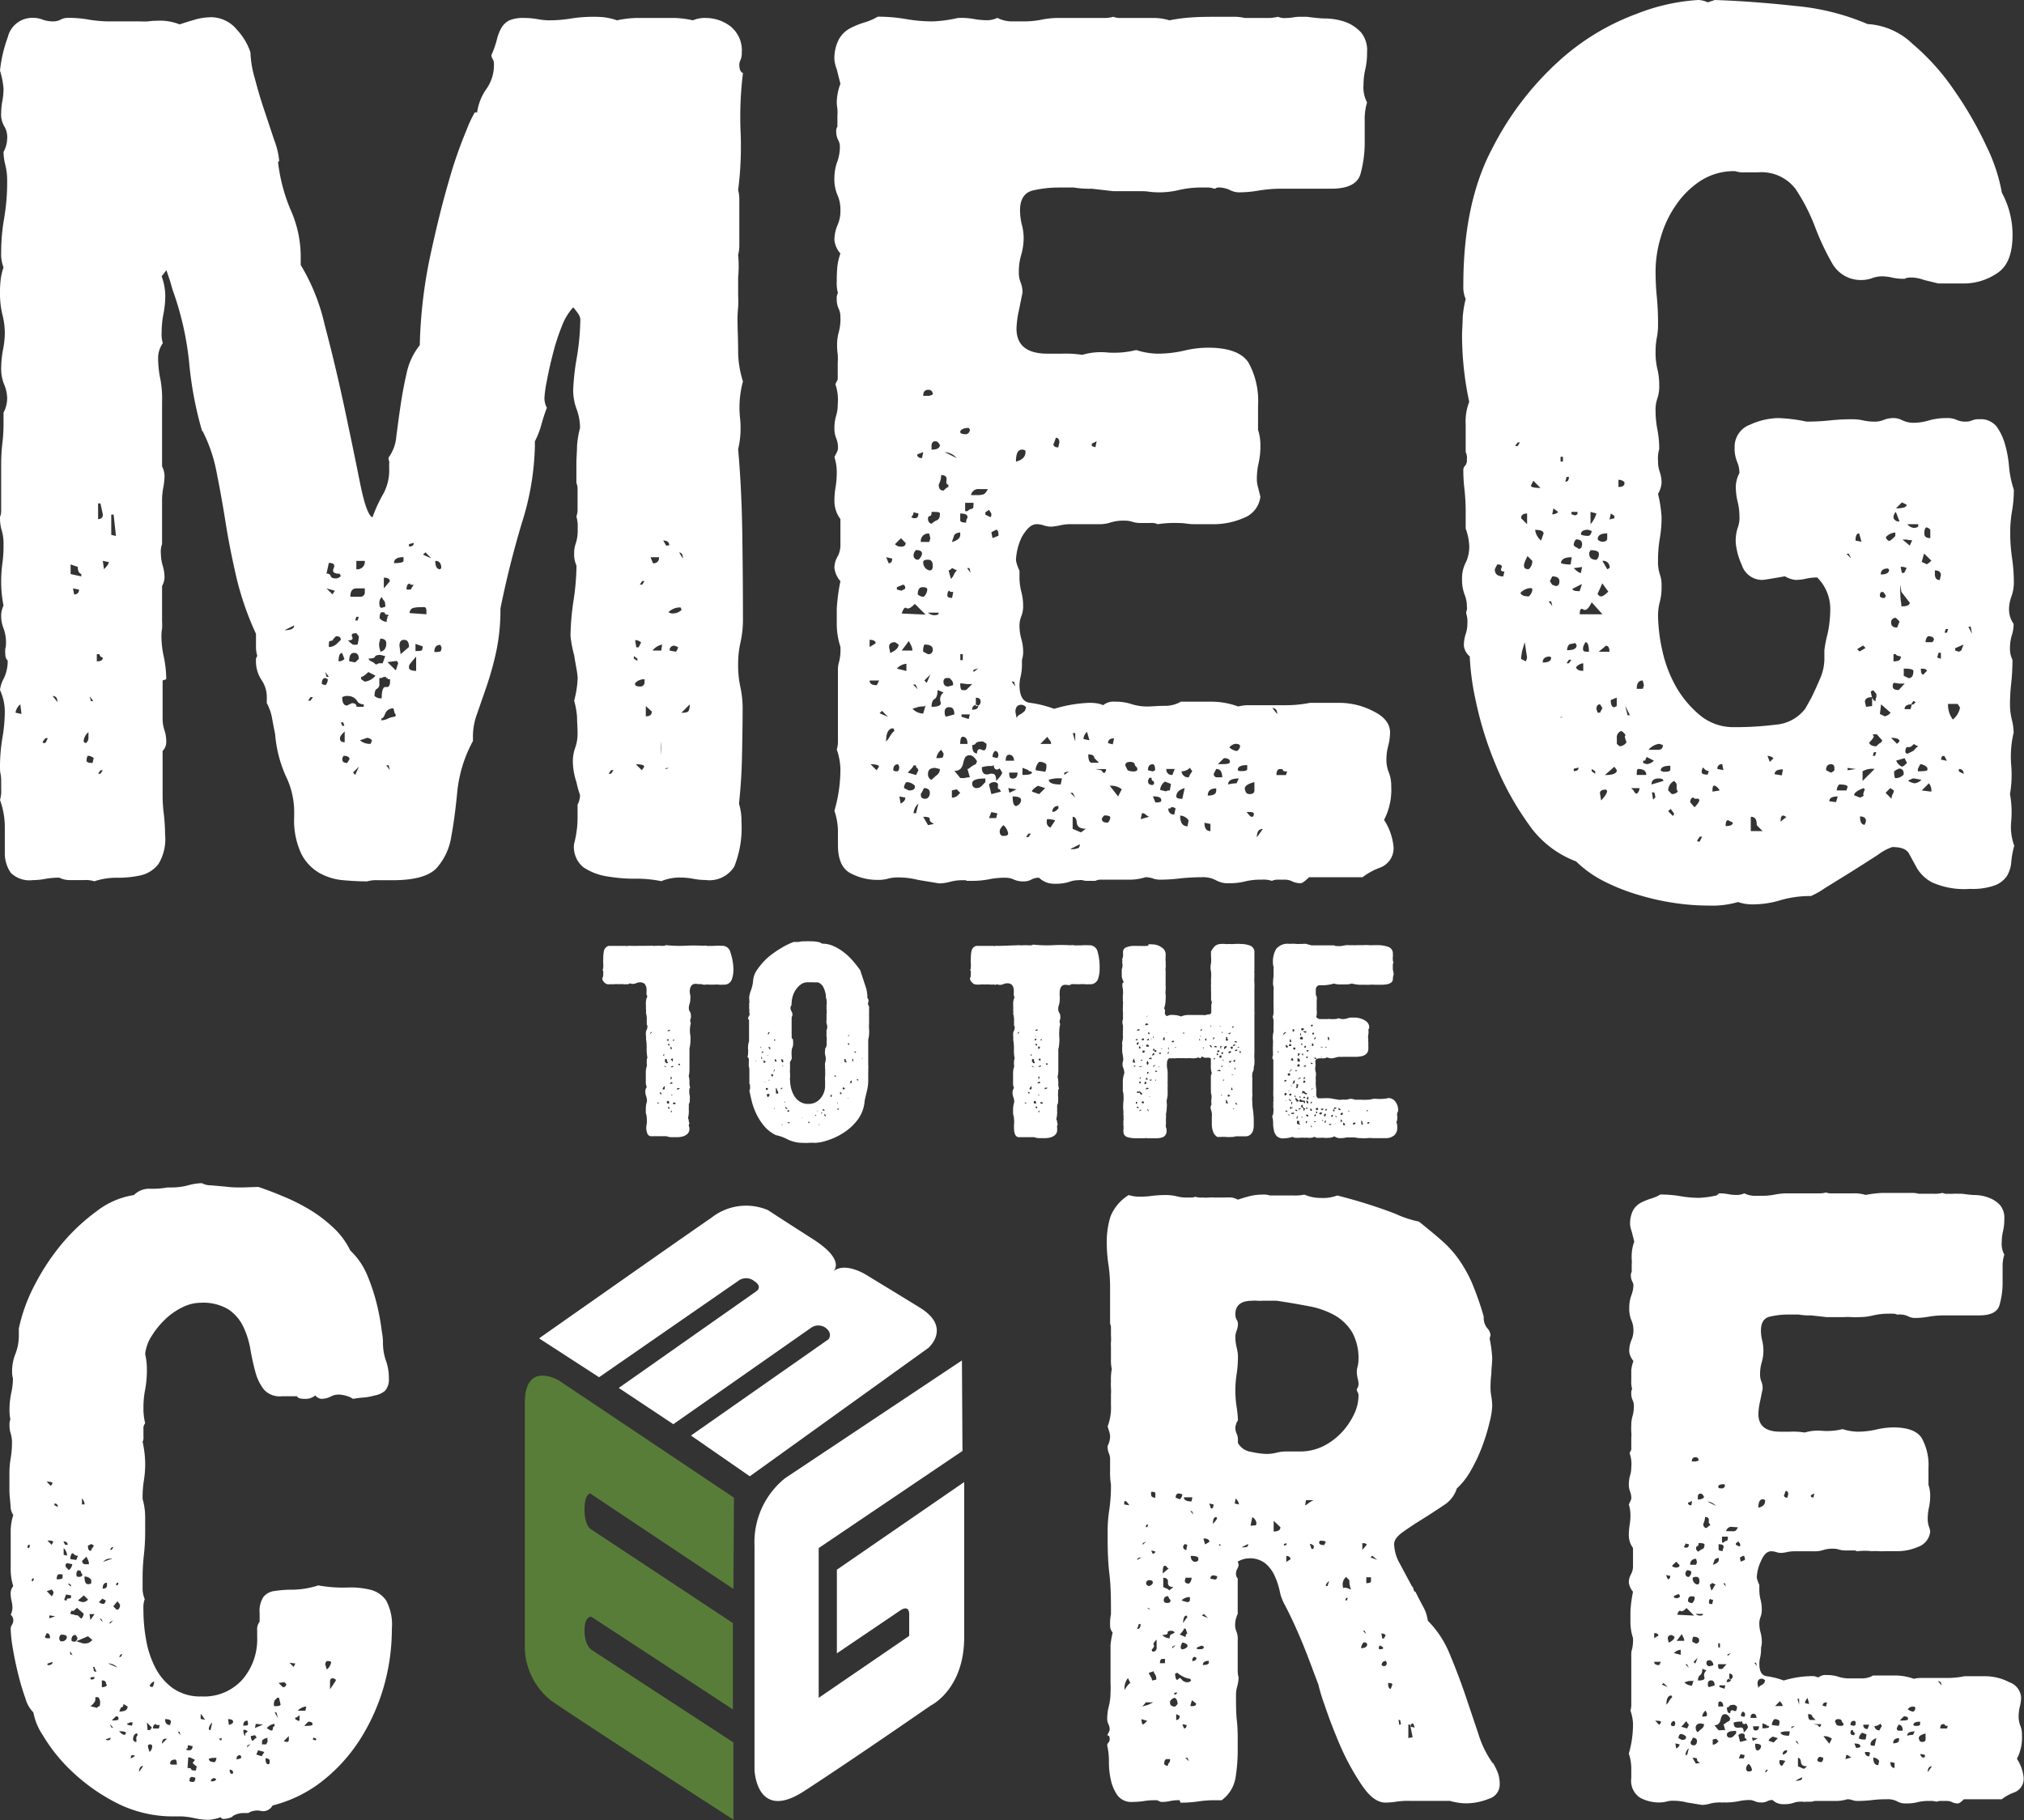
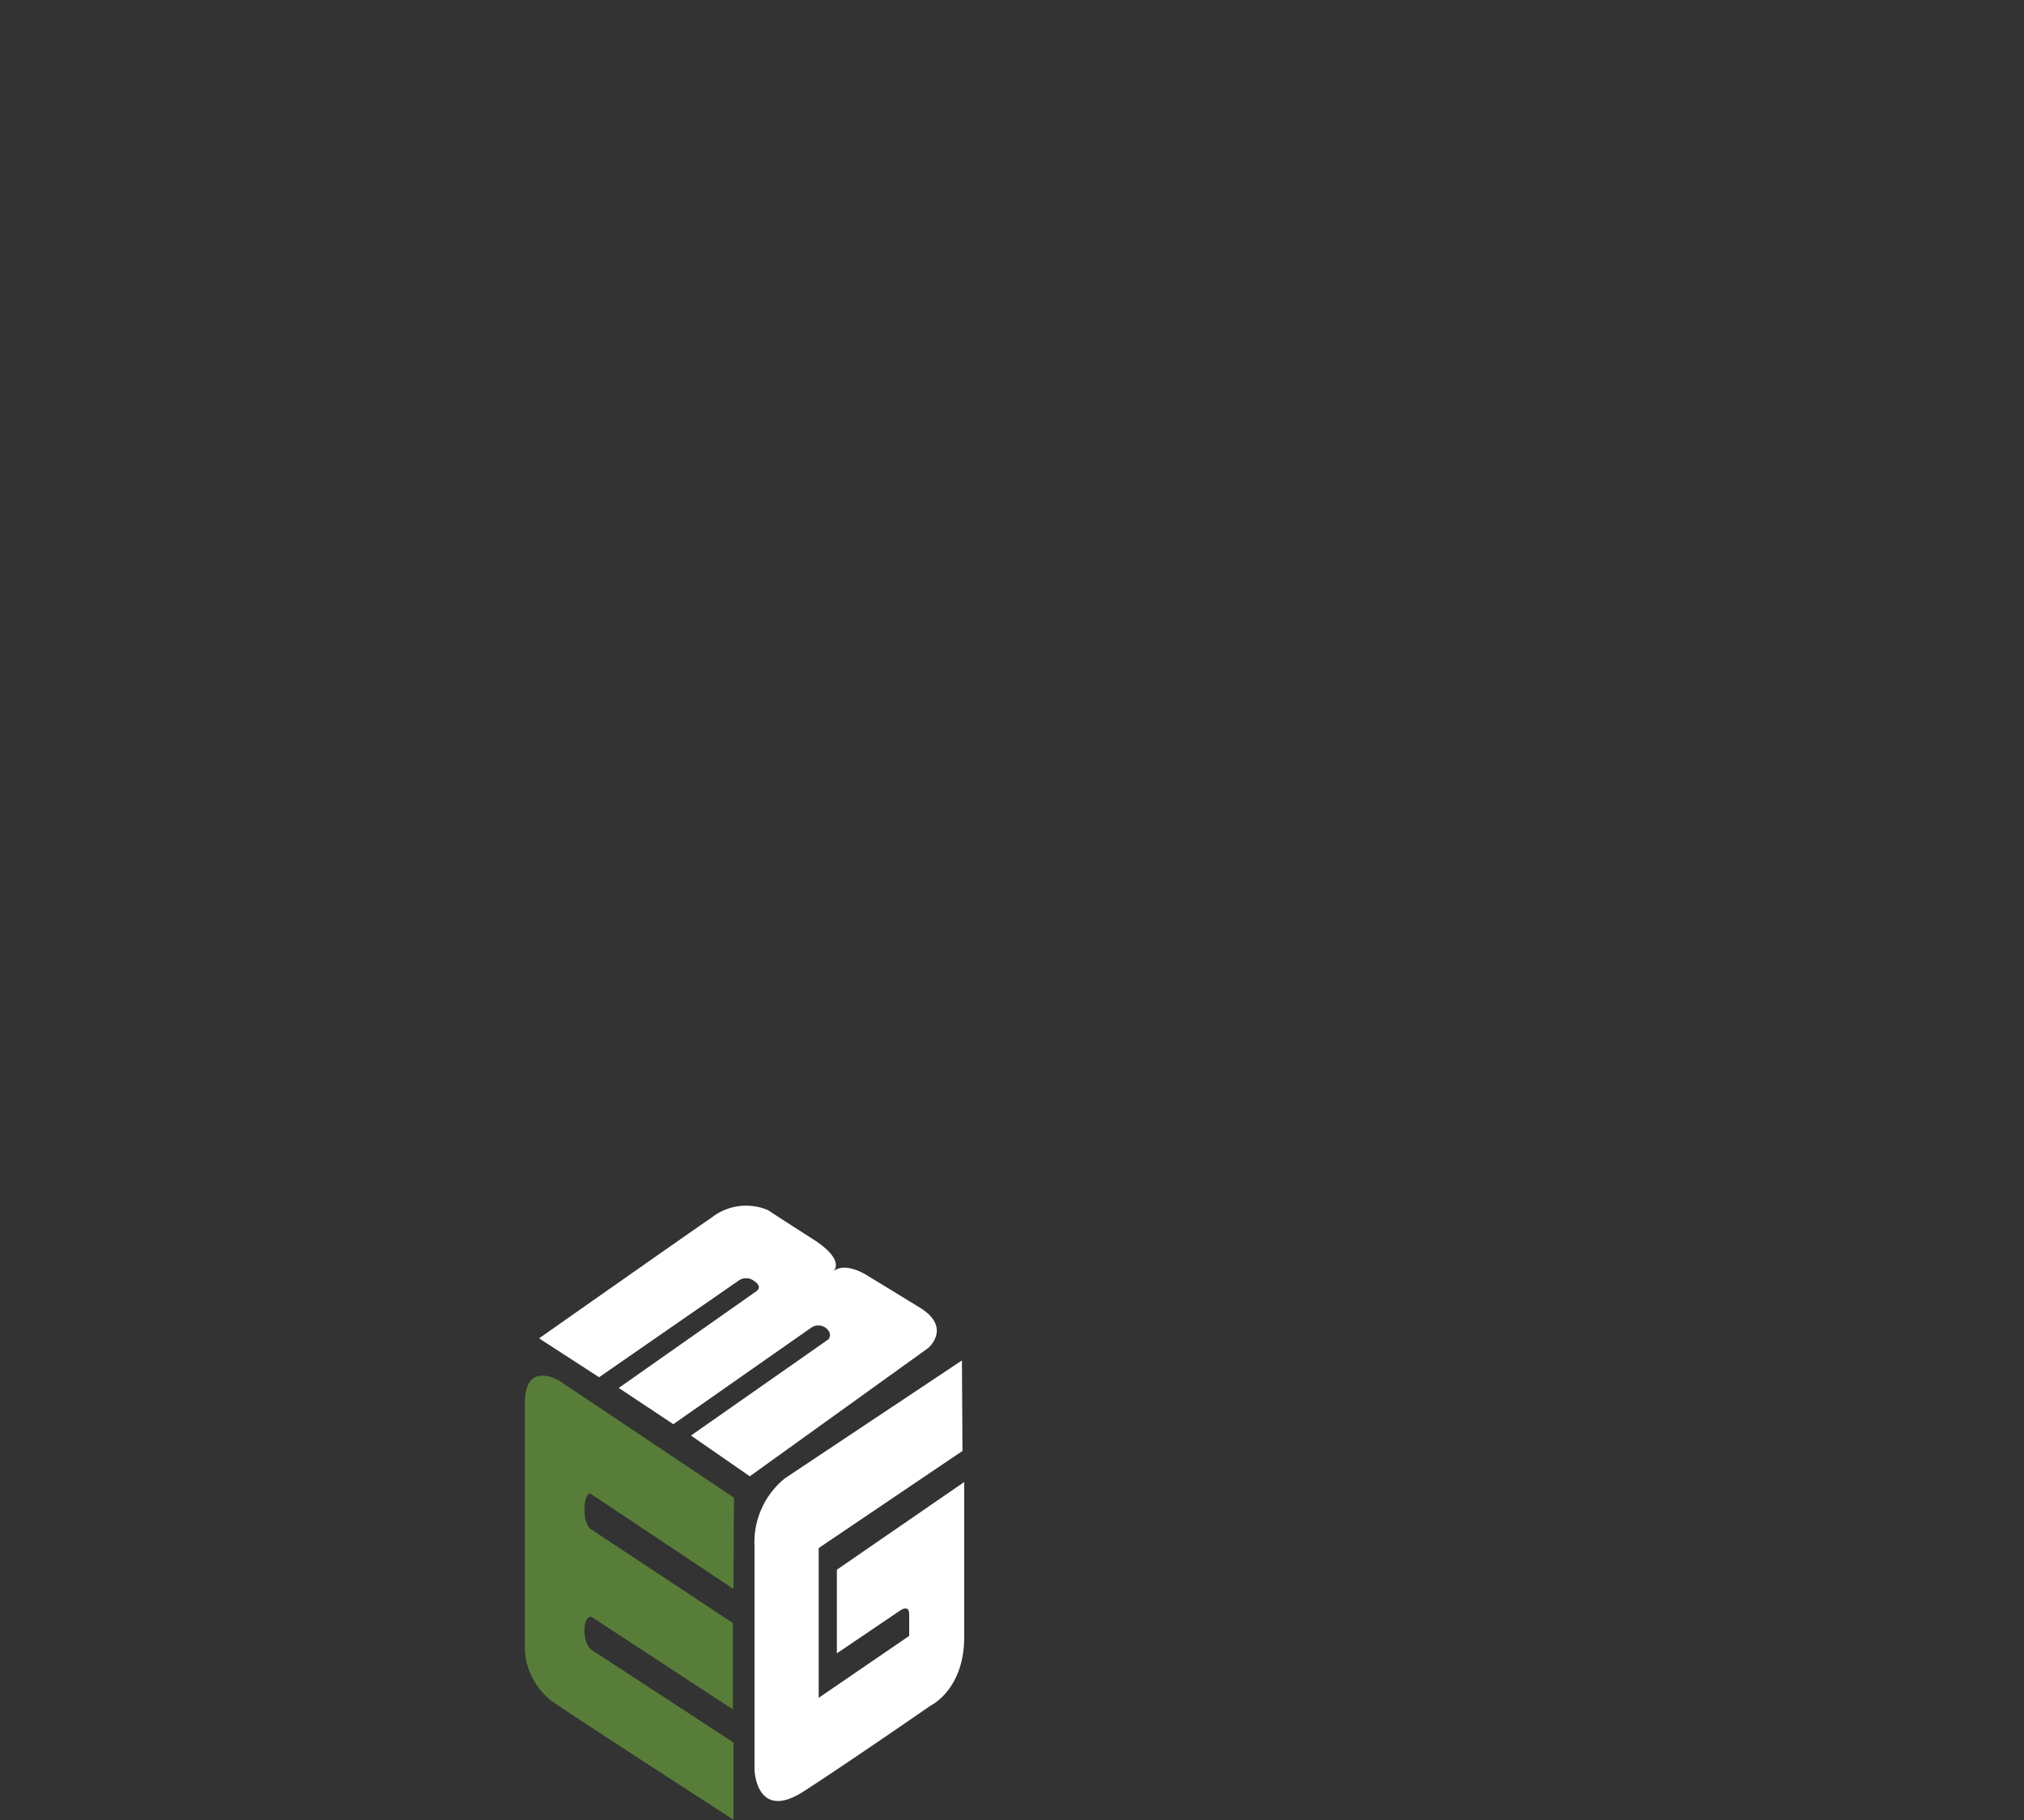
<svg xmlns="http://www.w3.org/2000/svg" width="189.2" height="170.15" viewBox="0 0 189.2 170.15">
  <rect x="0" y="0" width="189.2" height="170.15" fill="#333333" stroke="none" />
-   <path d="M164,155.43h.15l.08.31Zm1.1,10h.16l-.16.23H165Zm2.36-3.86v-.16l.32-.08Zm1,4.56a.33.33,0,0,1-.07.24,1.12,1.12,0,0,1-.56.08Zm-1.41-2.36-.08.08a.45.45,0,0,1-.32.16.35.35,0,0,1,.4-.4Zm.78-1H168l.16.31ZM160.78,154h-.16v-.39h.16Zm7.24,4.8h.16v.55Zm-4.17,3.94-.08-.32.55.08Zm-8.74-1.5-.39-.39c.36,0,.55,0,.55.16Zm26.06-4.09c.21,0,.31.13.31.39Zm-19.68-2.36v-.16l.31-.08Zm-5.36-7.48c0,.21-.07.31-.23.31l-.16-.39Zm.87,15.74c0,.16-.11.29-.31.4l-.08-.48Zm.71,1h-.16a.92.92,0,0,1,.32-.63Zm14.8.39.08-.39a.28.28,0,0,1,.23.08,1,1,0,0,0,.24.15ZM161.8,157q0,.24-.39.24a.28.28,0,0,1,.31-.32Zm11.5,5.2c-.21,0-.32-.08-.32-.24v-.08l.08-.15h.16c0,.1,0,.17.08.19s.07.09.07.2ZM169.52,140l-.24-.08v-.16l.32-.16ZM161.09,148h.16l.08.31Zm-1.49-7.64a1.14,1.14,0,0,1,.79.4Zm-1.73,4c0,.21-.08.31-.24.31a.31.31,0,0,1-.24-.08.43.43,0,0,0,.16-.31ZM161.65,157v-.55c.2,0,.31.08.31.24a.28.28,0,0,1-.31.31m-6.3.47.15-.15.4.39Zm2.2-1.89h.16l.16.32Zm13.15,3.94-.32-.08c0-.21.13-.31.4-.31Zm-12.6-18.81c-.21,0-.31-.08-.31-.24l.39-.16Zm10.63,18.5a.69.69,0,0,1,.24-.48l.15.55Zm-6.06-14.88c0,.15,0,.23-.08.23l-.32-.15v-.16l.24-.16Zm-3.47,6.53c0,.11-.07.16-.23.16a.61.61,0,0,1-.47-.16Zm21,14.8c0-.37.13-.55.39-.55Zm-6.3-2.36a.68.68,0,0,1-.4.08l-.15-.4c.36,0,.55.08.55.24Zm-15.43-7.79-.16-.16.39-.39ZM171,163l-.55-.7a1.08,1.08,0,0,1,.79.23Zm-7.95-2.51-.31-.08a.57.57,0,0,1,.15-.4c.16,0,.24.11.24.32Zm-6.45.55c0,.21-.06.31-.16.31a.29.29,0,0,1-.24-.08c0-.26.11-.39.32-.39Zm3.46-11.1c-.21,0-.31,0-.31-.16s.05-.32.15-.32,0,.08.08.08h.16Zm.32-1.81a.62.62,0,0,0-.2.27.82.82,0,0,1-.2.28l-.16-.55c.06,0,.13-.06.24-.16Zm-5.75,5v-.47q.39,0,.39.24Zm.47,2.52c-.31,0-.47-.1-.47-.31h.63Zm22,9.61c-.26,0-.39-.19-.39-.55l.39.08Zm-20.78-6.62a1.49,1.49,0,0,0-.31.4,1.3,1.3,0,0,1-.24.31c0-.57.16-.86.47-.86Zm2.21,6.22-.32-.55c.32,0,.46.06.43.16s.07.21.28.32Zm6.85-3.46c0,.11-.22.16-.63.16v-.47l.39.15c0,.06,0,.08.16.08Zm-4.18-3.54-.47-.16v-.16h.55Zm-1.65,2.28a.49.49,0,0,1,0,.24c0,.05-.17.08-.43.08a.86.86,0,0,1,.31-.56Zm20.39,4c0,.1,0,.15-.16.15s-.16-.1-.31-.31a.83.83,0,0,1,.47.08Zm-2.36-3.31.39-.39c.26,0,.39.07.39.23s-.26.16-.78.16m-20.63-11.49a.25.25,0,0,0-.16.07l-.31-.07v-.16l.39-.16c.11,0,.16.08.16.24Zm6.69,11.25q0-.39.24-.39c.21,0,.31.13.31.39Zm-6.53-5.9-.63-.16a.9.9,0,0,1,.63-.31Zm5.9,9.68h-.47l.16-.39.39.08Zm1.42-3c0,.26-.11.39-.31.39s-.24-.13-.24-.39Zm1.5-1.89.47-.47a.71.71,0,0,0,.16.23.36.36,0,0,1,.07.24ZM167.08,140c-.21,0-.32-.08-.32-.24,0,.05.05-.08.16-.39.16,0,.24.1.24.31Zm6.22,21.33-.32-.08c0-.26.11-.39.32-.39s.15.13.15.39Zm-3.07-.16a.33.33,0,0,1-.08.24c-.06.05-.13,0-.24-.16l-.39-.08Zm-12.36.08-.16.32-.55-.16c.26-.26.39-.42.39-.47h.16c0,.1,0,.16.08.16Zm2.75-1.73c0-.31,0-.47.16-.47s.31.16.31.47Zm.63-20.7a.31.31,0,0,1-.23.31c-.27,0-.4,0-.4-.16s.19-.23.55-.23ZM157,146.3c0,.15-.11.23-.31.23a.54.54,0,0,1-.4-.16l.4-.39Zm25,15.27h-.63c0-.26.08-.4.24-.4s.17,0,.2.08.12.08.27.08Zm-11.57,2.83a.45.45,0,0,1-.16.32q-.39,0-.39-.24s.05-.13.16-.24a.62.62,0,0,1,.39.08Zm-11.89-27.79h-.39c0-.26.11-.39.32-.39a.27.27,0,0,1,.31.31Zm4.18,9.37-.08-.39.31-.16c.11,0,.16.13.16.39Zm6.53,14.8c-.16,0-.23-.18-.23-.55q.39,0,.39.24l.31.31Zm10.24.39c0,.11-.11.16-.32.16s-.26,0-.31-.08c0-.21.2-.31.63-.31Zm-22.76-7.79.48-.63.15.32a.6.6,0,0,1,.08.31Zm18,10.79a.35.35,0,0,1-.39-.4h.08s.08,0,.08,0,0,0,.08,0a.32.32,0,0,1,.23.08Zm4.1-2a2.35,2.35,0,0,0-.55.08c0-.26.23-.4.7-.4Zm-4.25-.55a.35.35,0,0,1-.4-.4h.55Zm-8,3.46a.36.36,0,0,1-.24-.39c0-.11,0-.16.08-.16a1.55,1.55,0,0,1,.47.08Zm-5.91-19.29c0,.21-.18.37-.55.48l.16-.48a.53.53,0,0,1,.39-.15Zm16.85,16.85c0,.21-.19.32-.55.32,0-.32.18-.48.55-.48Zm-16-19q0,.39-.12.39a.48.48,0,0,0-.28.16h-.15v-.55Zm13.7,17.71a.8.8,0,0,0,.55-.23l.15.23a1.82,1.82,0,0,0-.23.4.44.44,0,0,1-.47-.4m-12.76-18.58c-.1.21-.21.33-.31.36a1.75,1.75,0,0,1-.32,0h-.47a.48.48,0,0,1,.55-.4Zm-1.81,20-.16.16a.53.53,0,0,1-.39.15v-.47l.32-.08Zm.47-18.11a.5.5,0,0,0-.07.32c-.27,0-.4-.05-.4-.16v-.47c.32,0,.47.08.47.23ZM178.81,160a1,1,0,0,1-.48-.23.65.65,0,0,1,.4-.24c.21,0,.31,0,.31.16s-.13.31-.23.31m-15.35,5.59c-.16,0-.24-.1-.24-.31a.65.65,0,0,1,.24-.4.91.91,0,0,1,.31.56c0,.1-.11.15-.31.15m-5.59-18.18a.29.29,0,0,1-.32-.32.43.43,0,0,1,.16-.31c.26,0,.39.08.39.23a.67.67,0,0,1-.23.4M161,156a.79.79,0,0,1-.28,0c-.08,0-.12-.17-.12-.43a2.15,2.15,0,0,1,.4,0l.39,0Zm-2.29-16.06c0-.21.08-.32.24-.32s.21.08.31.24-.18.31-.55.31Zm-.55,17.63a1,1,0,0,1-.71-.31l.4-.12a1.41,1.41,0,0,1,.39,0l.08-.08Zm6.14,6.06c-.16,0-.23-.2-.23-.63.36,0,.55.08.55.24a.49.49,0,0,1-.16.32ZM175.58,165c-.32,0-.47-.23-.47-.71a.69.69,0,0,1,.55.32Zm-8.35-2.75c-.52,0-.78-.11-.78-.32a2.26,2.26,0,0,1,.86-.08Zm10.32-.47a.21.21,0,0,1-.24-.24l.16-.32c.26,0,.39.19.39.56Zm-19-15.51H158a.49.49,0,0,1,.55-.55l.08.31Zm7.25,16.61-.47-.16c0-.1.13-.24.39-.39l.47.15Zm-8.19-.48q0,.24-.39.24l-.32-.16a.53.53,0,0,1,.16-.39.75.75,0,0,1,.55.24Zm17.63.79c-.26,0-.39,0-.39-.16s.18-.44.55-.55ZM156.53,153c0,.21-.19.39-.55.55l-.08-.4c0-.2.13-.31.39-.31Zm1.65-3.15a.5.5,0,0,1-.39-.16c0-.31.1-.47.31-.47s.32,0,.32.16a.69.69,0,0,1-.24.47m16.22,12.75c-.11,0-.17,0-.2,0a.15.15,0,0,1-.12,0l-.31-.08a.68.68,0,0,1,.31-.55l.4.16Zm-14.57-6.85a.27.27,0,0,1-.31-.31.21.21,0,0,1,.24-.24h.15l.16.16a.46.46,0,0,1,.08.31Zm-.31.4a.57.57,0,0,0-.2.63c.08.21-.12.31-.59.31a.56.56,0,0,1,.2-.51c.13-.08.2-.28.2-.59Zm-1-2.52-.32-.16a.83.83,0,0,1,.08-.47c.37,0,.55.1.55.31a.28.28,0,0,1-.31.32m-.16,9.52c-.21,0-.32-.08-.32-.23s0-.15,0-.12.09-.09.2-.36c.26,0,.39.11.39.32s-.1.39-.31.39M165,140.31q0,.48-.63.63c0-.52.13-.79.4-.79a.32.32,0,0,1,.23.08Zm7.32,20.94a.28.28,0,0,1-.23.08.82.82,0,0,1-.4-.08l-.15-.31c0-.16.1-.24.31-.24s.32.08.32.24l.15.16Zm-3.7,4.1-.55-.24v-.79c.16,0,.25.13.28.4s.22.39.59.39Zm-8.89-7.64a.41.41,0,0,1-.08-.31.28.28,0,0,1,.31-.32c.21,0,.32.16.32.47Zm6.61,3.23a.62.62,0,0,1-.08.39l-.63-.08a.75.75,0,0,1,.24-.55.62.62,0,0,1,.47.16Zm-1.42-3.62a1.24,1.24,0,0,1-.31.23.51.51,0,0,0-.24.24l-.08-.39c0-.32.13-.48.4-.48a.47.47,0,0,1,.31.16Zm-5.59-12.91c0,.21-.06.34-.19.39a1,1,0,0,0-.36.24.31.31,0,0,1-.23-.32.2.2,0,0,1,.11-.2q.12,0,.12-.27a1,1,0,0,1,.55.08Zm-.71,3.7a.57.57,0,0,1-.39-.56c0-.1.11-.15.32-.15s.31.13.31.39-.08.32-.24.32M180,162.59c0,.16-.11.24-.32.24s-.26-.11-.31-.32.21-.36.63-.47Zm-20.71-1.42a.5.5,0,0,1-.19.4c-.13.1-.25.21-.36.31s-.23-.18-.23-.39.15-.39.47-.39Zm4,1.5-.63.16-.16-.63a.45.45,0,0,1,.32-.16q.31,0,.27.24c0,.15,0,.23.12.23Zm-1-.63-.23.24a.47.47,0,0,1-.32.15.27.27,0,0,1-.31-.31c0-.21.29-.32.86-.32Zm.08-2.52c0,.37-.1.5-.31.39s-.32,0-.32.24c-.21,0-.31-.18-.31-.55a.29.29,0,0,0,.24-.12c0-.08.2-.12.47-.12Zm-2.52-16.92c-.05,0-.15.07-.31.23-.21,0-.32-.13-.32-.39a1.34,1.34,0,0,0,.16-.63c.26,0,.38.1.36.31s0,.32.11.32Zm-3.07,8.34c.11-.31.21-.43.32-.35s.29,0,.55-.28l.71.71Zm6.62,10.47c0,.11-.13.29-.4.55,0-.31-.08-.47-.23-.47a.29.29,0,0,0-.16,0,.49.49,0,0,1-.24,0c-.21,0-.31-.16-.31-.47a1.77,1.77,0,0,1,.71-.08l.08-.08c0,.21.07.31.23.31l.16-.08Zm-1.73-.55a1.51,1.51,0,0,0-.4.24.21.21,0,0,1-.16.07l.16.56a1.63,1.63,0,0,0-.31,0,1.17,1.17,0,0,1-.32,0l-.39-.47a.49.49,0,0,0,.43-.16.86.86,0,0,0,.16-.35,1,1,0,0,1,.12-.35.3.3,0,0,1,.31-.16c.16,0,.32.13.47.39Zm-1.19-49.12a9.11,9.11,0,0,1-1.65.23,9.79,9.79,0,0,1-1.77-.16,11.27,11.27,0,0,0-1.85-.15,4,4,0,0,1-.91.39,6.16,6.16,0,0,0-.94.39,1.86,1.86,0,0,0-.71.71,2.74,2.74,0,0,0-.27,1.34,2.58,2.58,0,0,0,.15.63l.24.95a3.79,3.79,0,0,0-.24,1.18,3.89,3.89,0,0,0,0,.47,2.49,2.49,0,0,1,0,.47v.71a.46.46,0,0,0-.08.31,1.25,1.25,0,0,0,.12.56.86.86,0,0,1,.12.39,2.89,2.89,0,0,1-.2.94,3.32,3.32,0,0,0-.19,1.11,2.81,2.81,0,0,0,.19,1.18,2.28,2.28,0,0,1,.2,1,2.19,2.19,0,0,1-.2.91,2.54,2.54,0,0,0-.19,1.06,1.67,1.67,0,0,0,.39.86,4.1,4.1,0,0,0-.2.83c0,.24,0,.57,0,1a2.31,2.31,0,0,0,.08.79.68.68,0,0,0-.08.4,1.41,1.41,0,0,0,.12.63,1.18,1.18,0,0,1,.12.55,3.25,3.25,0,0,1-.12.94,3,3,0,0,0-.12.87,5,5,0,0,0,0,.63,3,3,0,0,1,0,.55v1.1l-.16.32a3.06,3.06,0,0,1,.16,1.33,2.66,2.66,0,0,1-.12.79,3.07,3.07,0,0,0-.11.79,1.92,1.92,0,0,0,.11.67,1.64,1.64,0,0,1,.12.67.62.62,0,0,1-.08.23l-.15.32a3.31,3.31,0,0,1,.15,1,5.08,5.08,0,0,1-.08.95,6,6,0,0,0-.07.94,2,2,0,0,0,.39,1.18v1.73a1.53,1.53,0,0,1-.2.75,1.55,1.55,0,0,0-.19.75,1.67,1.67,0,0,0,.39.86,12.78,12.78,0,0,0-.24,1.82v1.1a4.84,4.84,0,0,0,.24,1.41,3.67,3.67,0,0,1-.08,1,1.73,1.73,0,0,0-.08.59v4.64a1.77,1.77,0,0,1-.08.55,4.07,4.07,0,0,1,.24,1.26,9.79,9.79,0,0,1-.39,2.76,4.44,4.44,0,0,1,.23,1.34v.94a1.89,1.89,0,0,0,.83,1.85,3.74,3.74,0,0,0,1.77.44,2.62,2.62,0,0,0,.67-.08,2.16,2.16,0,0,1,.67-.08,5,5,0,0,1,1.26.16l1.41.23a2.89,2.89,0,0,0,.75-.12,3.11,3.11,0,0,1,.83-.11.43.43,0,0,1,.2,0,.12.12,0,0,0,.11,0h.32a6.31,6.31,0,0,0,1.18-.11,4.85,4.85,0,0,1,1-.12,1.18,1.18,0,0,1,.55.12,1.58,1.58,0,0,0,.63.11,1.14,1.14,0,0,0,.52-.11,1,1,0,0,1,.51-.12,1.38,1.38,0,0,0,1,.39,2.84,2.84,0,0,0,.95-.12,1.71,1.71,0,0,1,.63-.11,1.12,1.12,0,0,1,.27,0,.79.79,0,0,0,.28,0h.55a.88.88,0,0,1,.39-.07h1.81a3.6,3.6,0,0,0,1.1-.16,1.34,1.34,0,0,1,.48.08,1.5,1.5,0,0,0,.47.08,13,13,0,0,0,1.34-.08,11.11,11.11,0,0,1,1.41-.08,1.85,1.85,0,0,1,.95.19,1.54,1.54,0,0,0,.86.2,4.1,4.1,0,0,0,1.07-.12,4.06,4.06,0,0,1,1.06-.11,2.11,2.11,0,0,1,.71.07.88.88,0,0,1,.39-.07H182a1.05,1.05,0,0,1,.48.11,1.18,1.18,0,0,0,.55.12c.1,0,.29-.13.55-.39h3.54a4.26,4.26,0,0,1,1.14-.63,1.36,1.36,0,0,0,.91-1.34,3.91,3.91,0,0,0-.63-1.81,4.35,4.35,0,0,0,.47-2.21,2.16,2.16,0,0,0-.16-.9,2.37,2.37,0,0,1-.15-.91,4,4,0,0,1,.11-.86,3.55,3.55,0,0,0,.12-.87,1.63,1.63,0,0,0-1.1-1.41,4.89,4.89,0,0,0-2.2-.56h-2a7.7,7.7,0,0,1-1.58.16h-2.44a3.08,3.08,0,0,0-.71.08,5.22,5.22,0,0,0-1.81-.31h-2a2,2,0,0,1-1.07.27c-.5,0-.85,0-1.06,0a3.29,3.29,0,0,1-1.14-.16,3.26,3.26,0,0,0-1.06-.15,1.08,1.08,0,0,0-.79.23,1.9,1.9,0,0,0-.36-.12,3.85,3.85,0,0,0-.59,0,9.24,9.24,0,0,0-2.28.4,7.39,7.39,0,0,0-1.57-.4c-.48-.05-.71-.44-.71-1.18a2.47,2.47,0,0,1,.08-.59,3.5,3.5,0,0,0,.08-.74V154a1.71,1.71,0,0,0,.07-.63,3.31,3.31,0,0,0-.11-.75,3.07,3.07,0,0,1-.12-.82,1.64,1.64,0,0,1,.12-.67,1.92,1.92,0,0,0,.11-.67,3.84,3.84,0,0,0-.11-.91,3.65,3.65,0,0,1-.12-1v-.4a2.58,2.58,0,0,1-.16-.39,1.51,1.51,0,0,1-.08-.31,3.94,3.94,0,0,1,.4-1.54c.26-.6.57-.9.94-.9a1.53,1.53,0,0,1,.47.07,1.33,1.33,0,0,0,.47.08,2.77,2.77,0,0,0,.56-.08,3.42,3.42,0,0,1,.63-.07h1.88a2.52,2.52,0,0,0,.87-.12,2.8,2.8,0,0,1,1-.12,1.6,1.6,0,0,1,.47.08,2.1,2.1,0,0,0,.63.08h.55c.26,0,.42,0,.47.08A6.39,6.39,0,0,1,175,145a3.65,3.65,0,0,1,.59,0,5.3,5.3,0,0,0,.59,0h1.26a4.87,4.87,0,0,0,1.85-.4,1.7,1.7,0,0,0,1.14-1.41c0-.21-.1-.42-.16-.63a2.18,2.18,0,0,1-.07-.48,5,5,0,0,1,.11-1.14,5,5,0,0,0,.12-1.14,3,3,0,0,0-.16-1v-1.58a5.17,5.17,0,0,0-.63-2.79q-.63-1-2.67-1a7.34,7.34,0,0,0-1.58.2,7.85,7.85,0,0,1-1.73.2,5,5,0,0,1-1.42-.24,6,6,0,0,1-1.89.16,4.34,4.34,0,0,0-1.65.16,6.39,6.39,0,0,0-1.34-.08h-.94c-1.37,0-2.05-.55-2.05-1.66a6.31,6.31,0,0,1,.16-1.18l.24-1.18a1.71,1.71,0,0,0-.12-.67,1.64,1.64,0,0,1-.12-.67,3.7,3.7,0,0,1,.16-1.14,4,4,0,0,0,.15-1.14,4.14,4.14,0,0,0-.11-.87,3.73,3.73,0,0,1-.12-.94c0-.73.27-1.17.82-1.3a7.45,7.45,0,0,1,1.7-.2h1a5.88,5.88,0,0,0,1.18.08l1.42.16h1.65a5.14,5.14,0,0,1,.71,0,5.14,5.14,0,0,0,.71,0,5.44,5.44,0,0,0,1.3-.16,6.21,6.21,0,0,1,1.38-.16h.43a1,1,0,0,1,.43.08.16.16,0,0,0,.12,0,.37.37,0,0,1,.2,0,1.6,1.6,0,0,1,.7.16,1.34,1.34,0,0,0,.63.16,7.31,7.31,0,0,0,1.3-.12,8.84,8.84,0,0,1,1.54-.12H185c1.1,0,1.74-.32,1.92-1a7.48,7.48,0,0,0,.28-2.09v-1.41a3.58,3.58,0,0,1,.16-1.18,2.09,2.09,0,0,1-.24-1.19,4.3,4.3,0,0,1,.12-1,5,5,0,0,0,.12-1.14,1.84,1.84,0,0,0-.4-1.3,2.63,2.63,0,0,0-1-.67,3.73,3.73,0,0,0-1.26-.27c-.45,0-.88-.07-1.3-.12H183a2,2,0,0,0-.39,0,3.88,3.88,0,0,1-.48,0,1.07,1.07,0,0,1-.55-.08,2.87,2.87,0,0,1-.79.08h-1.41a2.78,2.78,0,0,0-.75-.08h-1c-.58,0-1.13,0-1.66,0a10.51,10.51,0,0,0-1.57.19,3.66,3.66,0,0,0-1.1-.15h-2.13a1.1,1.1,0,0,1-.47-.08,2.15,2.15,0,0,1-.63.08h-3a6.46,6.46,0,0,0-1.14.11,5.84,5.84,0,0,1-1.15.12H164a2.21,2.21,0,0,1-.95-.23,1.61,1.61,0,0,1-.71.15,3.93,3.93,0,0,1-.82-.08,4.89,4.89,0,0,0-.83-.07Zm-46.52,32.74v-.15l.31.15v-.07Zm6.06,0v-.15l.24-.08v.16Zm10.79,16.77-.08-.47h.15l.08.39ZM125.9,149.6h-.15l.08-.23H126ZM110,158.18v.16l-.23.08v-.16Zm-3.7-12.36c0-.15.13-.23.4-.23Zm4.49,18.5H111l.15.32Zm16.61-11.88h.16l.16.31Zm-16.14-11.18h.16l.16.31Zm-4.8,10.55h.16c0,.31-.11.47-.32.47Zm.79-1.5c.15,0,.23.05.23.16Zm0-7.56h-.16l.08-.23h.16Zm5.11,8.27.16-.16.4.39Zm-5.59,8.5c.21-.21.32-.34.32-.39h.71l-.47.23Zm1-14.25-.16-.31q.39,0,.39.15Zm6-3.38c0,.1-.13.29-.39.55,0-.42.1-.63.31-.63Zm1.65-1.34.08-.47a.87.87,0,0,1,.32.55Zm1.26,3.78a.32.32,0,0,1-.07.23c-.06.06-.24.08-.56.08Zm-9.76,16.84h-.16l-.07-.47.55.16Zm4,.08c0,.21-.08.32-.24.32l-.16-.4Zm-5.83-20.62c0-.21,0-.32.08-.32s.24.13.39.4Zm19,7.63c-.1,0-.15,0-.15-.08s.1-.23.31-.39ZM111,151.18l-.12.11s-.12.18-.28.44c0-.48.11-.71.32-.71Zm-4.18-6.77v-.16l.32-.16Zm2.76,9.68v-.16l.32-.16Zm3.86-13.46q0,.39-.24.39l-.16-.47Zm18.42,20.78c0-.21.08-.31.24-.31l.15.39ZM129,154.17c-.05,0-.09-.07-.11,0s0,0,0-.12v-.08l.08-.16.31.16v.16Zm-17.16.79c0,.21-.13.31-.39.31q0-.39.24-.39Zm-1.57,5.43c0,.26-.11.39-.32.39v-.55Zm12.52-20.16a3,3,0,0,0-.52.32.68.68,0,0,1-.27.16l.08-.48Zm-14.1,6.85c0-.47.06-.71.16-.71s.17,0,.2.08.09.11.2.16Zm20.94,8.35c0,.21-.07.31-.23.31a.29.29,0,0,1-.24-.08.35.35,0,0,1,.4-.39Zm-2.28-10.55v-.63c.26,0,.4.05.4.16ZM112.52,154c0,.11-.1.16-.31.16h-.32V154l.4-.16a.32.32,0,0,1,.23.08Zm15.59-8.42.16-.16.47.39Zm-5.35-.79h-.16l-.16-.47a.46.46,0,0,1,.39.23ZM130,157.87c-.16,0-.24-.19-.24-.55.26,0,.4.05.4.15ZM120.24,146v-.55c.26,0,.39.11.39.31Zm3.54-1.57c-.32,0-.47-.08-.47-.24a.22.22,0,0,1,.08-.16,1.1,1.1,0,0,1,.55.08Zm5.59,8.73h-.16l-.08-.47a.54.54,0,0,1,.4.16Zm-23.7,4.18c-.1,0-.29.21-.55.63a1.55,1.55,0,0,1,.32-1.11Zm8.11-10c0,.21-.08.31-.23.31l-.4-.08a.28.28,0,0,1,.32-.31ZM108,140c-.27,0-.4-.11-.4-.32s0-.23.08-.23a.63.63,0,0,1,.32.08Zm3,4.41a1,1,0,0,0-.08.47.29.29,0,0,1-.32-.32c0-.05.06-.13.16-.23Zm2,11c0,.15-.19.23-.56.23,0-.26.19-.39.56-.39Zm14.24-1.34a.75.75,0,0,1,.24-.55c.21,0,.32.08.32.23s-.19.32-.56.32m-18.34,1v.4h-.47c0-.27.08-.4.24-.4Zm2.91,4.17c0,.16-.1.24-.31.24a.16.16,0,0,1-.12,0,.19.19,0,0,0-.12,0l.16-.55Zm19.84,3.23v-1.26h.16l.24,1.18Zm-19-18.1-.16-.56c.37,0,.56.11.56.32Zm-5,9.84c.21-.21.28-.36.2-.44s0-.24.27-.51V154a.34.34,0,0,1-.39.39Zm1.5,10.86a.45.45,0,0,1-.32-.16c0-.31.08-.47.24-.47a.16.16,0,0,1,.12,0s.09,0,.19,0q0,.31-.15.39Zm19-17.63a1.46,1.46,0,0,1,0,.39c0,.11-.17.16-.43.16v-.55Zm-17.87,5.35c.26-.26.39-.45.39-.55h.16l.16.47c-.11,0-.16.11-.16.32Zm1.1-12.44c-.47,0-.71-.13-.71-.39h.79ZM111,153.93a.69.69,0,0,1-.48.24q-.15,0-.15-.24a1.45,1.45,0,0,1,.15-.39.72.72,0,0,1,.48.23Zm-3.31-5.82-.24.15a.31.31,0,0,1-.31-.23.28.28,0,0,1,.31-.32c.21,0,.32.08.32.24Zm3.7-.63a.75.75,0,0,1-.24.55q-.39,0-.39-.24a.71.71,0,0,1,.08-.31Zm-.87-7.8a.64.64,0,0,1-.23.47l-.39-.15c0-.26.1-.4.31-.4Zm6.85,2.92a.67.67,0,0,0-.23,0,.52.52,0,0,1-.24,0l.16-.78a.7.7,0,0,1,.39.63Zm-7.95,7c0,.16-.1.24-.31.24s-.32-.08-.32-.24a.35.35,0,0,1,.4-.39l.15.31v-.08Zm1.81-.08a.21.21,0,0,1-.23.24,2.68,2.68,0,0,1-.55-.16,1.06,1.06,0,0,1,.78-.31Zm-1.65,3.23q-.24,0-.24.39a.94.94,0,0,1-.7-.31c.36,0,.53-.07.51-.2s.09-.19.35-.19a.47.47,0,0,1,.32.15Zm2.44-7c0,.16-.11.24-.31.24s-.4-.18-.4-.55c.47,0,.71.08.71.24Zm-4.33,11.34a.7.7,0,0,0-.12-.35,3.2,3.2,0,0,1-.19-.36l.47-.16a.38.38,0,0,0,.12.28.76.76,0,0,1,.11.51Zm12-14.33c0,.27-.21.4-.63.4v-1Zm-9.84,16.77q-.48,0-.48-.39c0-.16.11-.29.32-.4s.39.19.39.55Zm-.56-10.86s-.06-.11-.19-.16a3,3,0,0,1-.36-.16v-.86c.32,0,.46.14.44.43s.14.43.51.43Zm16.85-.95a1.9,1.9,0,0,0,.16.87c-.37-.16-.59-.21-.67-.16s-.12-.08-.12-.39a.92.92,0,0,1,.32-.63Zm-14.8,9.37a.43.43,0,0,1-.31.16.65.65,0,0,1-.48-.16l-.23-.24c-.06,0-.13.06-.24.16s-.23-.18-.23-.55a.32.32,0,0,1,.23-.08s.16.16.47.32a1.93,1.93,0,0,0,.71.23Zm8-35.5c1,.15,2,.32,3,.51a7.78,7.78,0,0,1,2.44.86,4.54,4.54,0,0,1,1.62,1.58,5,5,0,0,1,.59,2.56,2.72,2.72,0,0,1-.08.63,2.27,2.27,0,0,0-.08.47,2.72,2.72,0,0,0,.08.63,2.38,2.38,0,0,1,.08.47.78.78,0,0,1-.16.55.51.51,0,0,0,.08.28.65.65,0,0,1,.08.35,4.06,4.06,0,0,1-.44,1.77,6.58,6.58,0,0,1-1.18,1.7,6,6,0,0,1-1.73,1.26,4.84,4.84,0,0,1-2.09.47h-1.25a3.73,3.73,0,0,0-1,.12,3.82,3.82,0,0,1-.9.11,7.59,7.59,0,0,1-1.42-.19,1.68,1.68,0,0,1-1.26-.83v-.31a1.25,1.25,0,0,0-.12-.56,1.36,1.36,0,0,1-.12-.63,1,1,0,0,1,.08-.27c0-.13.11-.25.16-.36a9.63,9.63,0,0,0-.12-1.22,10.19,10.19,0,0,1-.12-1.45,10,10,0,0,1,.12-1.65,10.69,10.69,0,0,0,.12-1.74,3.71,3.71,0,0,0-.12-.74,4.14,4.14,0,0,1-.12-.91,1.71,1.71,0,0,1,.12-.67,1.67,1.67,0,0,0,.12-.67.7.7,0,0,0-.12-.35,1,1,0,0,1-.12-.51c0-.84.53-1.26,1.58-1.26a2.49,2.49,0,0,1,.47,0,3.71,3.71,0,0,0,.47,0h1.1Zm1.5-9.84h-2.13a1.77,1.77,0,0,0-.71-.08,5,5,0,0,0-1.22.15c-.39.11-.75.21-1.06.32a2,2,0,0,0-.59-.2,6.19,6.19,0,0,0-.67,0h-.94a3.88,3.88,0,0,0-.48,0,3.55,3.55,0,0,1-.63,0,1.84,1.84,0,0,1-.71-.08c0,.06-.21.08-.47.08h-.47a3.37,3.37,0,0,1-.79-.12,4.31,4.31,0,0,0-.94-.11,10.41,10.41,0,0,0-1.3.07,8.07,8.07,0,0,1-1.22.08,3.31,3.31,0,0,1-1-.15,4.2,4.2,0,0,0-1.7,2,7.77,7.77,0,0,0-.35,2.4,13.34,13.34,0,0,0,.16,2.13,14.63,14.63,0,0,1,.15,2.13c0,.36,0,.7,0,1s0,.6,0,.86v1.5a1,1,0,0,1,.08.47v.63a3.55,3.55,0,0,1,0,.63,3.89,3.89,0,0,0,0,.47v1.11a3.69,3.69,0,0,0,.08.94,4.72,4.72,0,0,0-.08,1.1,5.88,5.88,0,0,0,0,.67,3.73,3.73,0,0,1,0,.59v1a4.92,4.92,0,0,1-.31,2l.16.52a1.64,1.64,0,0,1,.07.43,2,2,0,0,1-.23.87,1.57,1.57,0,0,0,.12.7,1.42,1.42,0,0,1,.11.63v.95a7.2,7.2,0,0,0,.08,1.34,15.66,15.66,0,0,1-.15,2.32,13.19,13.19,0,0,0-.16,2.16c0,1.21,0,2.48.16,3.82s.15,2.61.15,3.82a4.19,4.19,0,0,0-.08,1,1,1,0,0,0,.24.71,8.09,8.09,0,0,0-.2,1.18c0,.37,0,.79,0,1.26v1.5c0,.26,0,.52,0,.79a7.64,7.64,0,0,1,0,.86,5.42,5.42,0,0,1-.15,1.26,4.69,4.69,0,0,0-.16,1.18,1.18,1.18,0,0,0,.12.55,1.05,1.05,0,0,1,.11.48.56.56,0,0,1-.07.23c-.06.11-.11.21-.16.32.16,0,.23.1.23.31a.49.49,0,0,1-.11.36.36.36,0,0,0-.12.27,6.68,6.68,0,0,1,.16,1.54,7.52,7.52,0,0,0,.19,1.73,3.92,3.92,0,0,0,.63,1.42,1.61,1.61,0,0,0,1.38.59,7.23,7.23,0,0,0,1.06-.08,6.19,6.19,0,0,1,1.07-.08.59.59,0,0,1,.35.08.51.51,0,0,0,.28.08,3.5,3.5,0,0,0,.74-.08,3.88,3.88,0,0,1,.91-.08l.08.23a11.64,11.64,0,0,0,1.61-.11,10.27,10.27,0,0,1,1.62-.12h.62a3.28,3.28,0,0,0,1.3-2.13,16.46,16.46,0,0,0,.2-2.52V163c0-.73,0-1.45-.08-2.16s-.08-1.54-.08-2.48a2.89,2.89,0,0,1,.12-.75,3.07,3.07,0,0,0,.12-.82,2.15,2.15,0,0,1-.08-.63V153.3a1.91,1.91,0,0,0-.12-.79,1.57,1.57,0,0,1-.12-.7,2.06,2.06,0,0,1,.08-.52,2.85,2.85,0,0,1,.16-.43v-3.31a.61.61,0,0,1-.16-.47.82.82,0,0,1,.12-.43.82.82,0,0,0,.12-.43l-.08-.24a2.09,2.09,0,0,1,1-.31,2.33,2.33,0,0,1,1.58.47,3.25,3.25,0,0,1,.86,1.14,6.78,6.78,0,0,1,.48,1.42,4.33,4.33,0,0,0,.47,1.3c.58,1.1,1.14,2.32,1.69,3.66s1,2.61,1.46,3.81a16,16,0,0,0,.59,1.93c.39,1.18.88,2.44,1.45,3.78a23.46,23.46,0,0,0,2,3.66c.74,1.1,1.47,1.66,2.21,1.66a6.49,6.49,0,0,0,1-.08,7.24,7.24,0,0,1,1.26-.08h3.78a6.1,6.1,0,0,0,1.34.23,5.72,5.72,0,0,0,2.32-.43,1.38,1.38,0,0,0,1-1.3,3.26,3.26,0,0,0-.15-1.06,6.7,6.7,0,0,0-.48-1v.07a9.53,9.53,0,0,1-1.37-2.79l-1.26-3.74c-.45-1.31-.94-2.58-1.46-3.82a9.41,9.41,0,0,0-2-3,3.68,3.68,0,0,0-.43-1.3c-.24-.44-.49-.93-.75-1.45v.07a.44.44,0,0,1-.16-.27.46.46,0,0,0-.15-.28l-1.18-2.2a3.88,3.88,0,0,1-.48-1.73c0-.37.28-.75.83-1.14s1.17-.8,1.85-1.22,1.34-.86,2-1.3a2.85,2.85,0,0,0,1.18-1.54,6.78,6.78,0,0,0,1.34-1.73,15.19,15.19,0,0,0,1.06-2.28,18.62,18.62,0,0,0,.67-2.21,7.39,7.39,0,0,0,.24-1.49,5.62,5.62,0,0,0-.08-.87,5,5,0,0,1-.08-.94,10.24,10.24,0,0,1,.08-1.22c0-.5.08-1,.08-1.46a12.53,12.53,0,0,0-.24-1.81l.08-.32a1.06,1.06,0,0,0-.32-.67,1.54,1.54,0,0,1-.31-1.06,28.55,28.55,0,0,0-1.1-3.15,12.57,12.57,0,0,0-1.26-2.24,10.11,10.11,0,0,0-1.62-1.77c-.6-.53-1.3-1.1-2.08-1.73a9.93,9.93,0,0,1-2.25-.75,48.64,48.64,0,0,0-5.39-1.69,3.66,3.66,0,0,1-1.5.23,3.83,3.83,0,0,1-1.57-.31,4.19,4.19,0,0,1-1,.08M2.63,144.41h.15a.41.41,0,0,1-.08.31l-.15-.08Zm14,17.47h.16l.07.32ZM3.1,147.79H2.94l.08-.24h.16Zm3.46,6.85v-.31l.16.31.08.08Zm4.73,0h.15l-.15.24h-.16Zm-2.52,1.57a.93.93,0,0,0-.08-.39h.15a.72.72,0,0,0,.08.24.48.48,0,0,1,.08.23ZM7.66,140.63v-.55a.74.74,0,0,1,.24.55Zm1.66,10.7h.15l.16.32Zm20.23,11.18v.16a.49.49,0,0,1-.32-.08l.08-.16ZM4.91,155.35c0,.21-.16.31-.47.31v-.15Zm20.77,4.72h.16l.15.55Zm-15.34,2.36a.21.21,0,0,1-.24.24.32.32,0,0,1-.23-.08ZM6.4,148.11V148l.24.16v.15Zm4.18,13.38h-.16l-.16-.32ZM6.09,144.41l-.16-.32c.26,0,.4.11.4.32Zm-1-3.7v-.16a.27.27,0,0,1,.31.31Zm15.58,22-.23-.16.31-.08Zm2.44.63v-.16l.32-.16Zm-17.16-18v-.63a1,1,0,0,1,.32.71Zm4.49-.47h-.16l.16-.24h.16Zm9.76,21.41c0,.16-.16.24-.47.24v-.16l.23-.16Zm-15.59-15V151l.55.08ZM27,162.59c0,.16-.05.24-.16.24a.71.71,0,0,1-.31-.08l.47-.47ZM11,148.18h-.16l.08-.23h.16Zm10.71,17.64q-.24,0-.24-.39a.28.28,0,0,1,.32.31Zm-11.26-5,.39-.39c.16,0,.24.07.24.23s-.21.16-.63.16m17-5-.39-.39.55.07ZM15.14,163c0-.31.11-.47.32-.47h.15ZM9.63,146a1.67,1.67,0,0,1,.32-.24,1.39,1.39,0,0,1,.55-.07Zm-1.18,5.43-.08-.55h.47ZM14,161.73H13.8l-.07-.71.47.47ZM23,162c-.06,0-.08,0-.08.08a.21.21,0,0,1,0,.12.15.15,0,0,0,0,.12.9.9,0,0,1-.16-.63.53.53,0,0,1,.39.15ZM4.83,144.41l-.39-.4a1.1,1.1,0,0,1,.55.08ZM14,157.63c0-.16.13-.31.4-.47a.78.78,0,0,1-.16.55Zm-1,8c0-.37.13-.55.39-.55Zm15-5c0,.16,0,.24-.08.24l-.32-.16v-.16h.08c.05,0,.16-.08.32-.23ZM8.45,156.92c0-.1.05-.15.16-.15h.23c0,.15-.1.23-.31.23ZM24,162.43c-.05,0-.18.11-.39.32a.62.62,0,0,1-.16-.47l.39-.08ZM4.75,138.9l-.39-.4c.36,0,.55.05.55.16ZM12.39,161a.46.46,0,0,1-.08.31l-.4-.08v-.15a.33.33,0,0,0,.24-.08Zm-2.13-9.21v-.16l.32-.16Zm8.5,8.89v-.47a3.15,3.15,0,0,1,.4.55Zm-6.53,3.7c0-.21,0-.31.16-.31a.28.28,0,0,1,.23.08Zm-2.13-8.89a1.2,1.2,0,0,1,.87.39Zm12.44,8.66c0,.1,0,.17,0,.19a1.25,1.25,0,0,1-.43.12c0-.26.1-.39.32-.39ZM11.76,162a.14.14,0,0,1-.16.16c-.11,0-.26-.11-.47-.32a1.38,1.38,0,0,1,.63.08Zm13.3,2.91c-.16,0-.24-.18-.24-.55a.53.53,0,0,1,.39.16c0,.21,0,.34-.07.39Zm-1.23-3.38.08-.39.68.07ZM5,148.81a.58.58,0,0,1-.16.4l-.47-.47.47-.16Zm4.88.79a.45.45,0,0,1-.16.32.61.61,0,0,1-.47-.16l.31-.32Zm-5.43,3.54q-.24,0-.24-.15l.16-.32c.21,0,.31.16.31.47Zm4.33-8.66a1.09,1.09,0,0,1-.16.24.24.24,0,0,0-.08.16.07.07,0,0,1-.08.08q-.24,0-.24-.48l.32-.15Zm19.65,16.85.39-.39c.27,0,.4.08.4.23s-.27.16-.79.16M23.17,161a.47.47,0,0,1,0,.23c0,.06-.17.08-.43.08,0-.31.13-.47.39-.47ZM10,148.18c0,.22-.13.32-.4.32,0-.37.13-.55.4-.55Zm4.22,15.12a.67.67,0,0,1-.24.47l-.15-.47q0-.24.15-.24a.33.33,0,0,1,.24.08Zm5.46-1.57a.14.14,0,0,1-.16-.16.87.87,0,0,1,.32-.55Zm-4.83-.16h-.55c0-.26.1-.4.31-.4,0,.06,0,.08.08.08s.08,0,.08,0,0,0,.16,0Zm11.9-4.17a.27.27,0,0,1-.31.31l-.4-.39.56-.08s0,.08.07.08Zm1.8,2.51h-.71a1.16,1.16,0,0,1,.79-.39Zm-4.09,4.26-.5-.16.17-.4.58.16Zm-6.2,2c0,.27-.08.4-.23.4a.48.48,0,0,1-.32-.08q0-.39.24-.39Zm7.4-4.8c-.1,0-.15.07-.15.2s-.06.2-.16.2a1.17,1.17,0,0,1-.4-.24,1.11,1.11,0,0,1,.71-.39ZM5.85,147.48c0,.1-.18.15-.55.15,0-.31.08-.47.24-.47a.16.16,0,0,1,.12,0s.09,0,.19,0ZM21.4,161.25l-.08-.55c.31,0,.47.08.47.24s-.13.21-.39.31M10,157.55a.65.65,0,0,1-.48.16v-.63c.27,0,.4.11.4.32Zm10.23,6.77a.54.54,0,0,1-.16.4c-.36,0-.55-.11-.55-.32l.32-.08h.08a.12.12,0,0,0,.11,0,.21.21,0,0,1,.12,0Zm-4.33-3.07c-.31,0-.47-.18-.47-.55.37,0,.55.08.55.24Zm.32,3.7c-.16,0-.27,0-.32-.08,0-.26.16-.39.47-.39.11,0,.16.16.16.47Zm-5-14.95c0,.31-.11.47-.32.47l-.31-.32.39-.47Zm1.65,12.2a.39.39,0,0,0-.12.39c0,.16,0,.24,0,.24a.28.28,0,0,1-.31-.32.72.72,0,0,1,.08-.27.3.3,0,0,1,.31-.2Zm18.46-5-.48.71v-.71c0-.21.08-.32.24-.32a.49.49,0,0,1,.32.16ZM6.64,149.37s-.18.07-.39.07v.16c-.16,0-.24,0-.24-.08l.16-.47.47.08ZM18,163.22c0,.26-.11.39-.32.39a.7.7,0,0,1-.31-.07c.15-.11.22-.17.19-.2s0-.09,0-.2Zm12.55-7.16-.15-.48a.47.47,0,0,1,.15-.31c.26,0,.4,0,.4.16a1.13,1.13,0,0,1-.4.63m-23-9.21a.45.45,0,0,0,.15.31c0,.16-.1.24-.31.24s-.24-.05-.24-.16a.75.75,0,0,1,0-.24l.12-.23Zm-.32,6.22a.36.36,0,0,1-.23.39c-.21,0-.32-.05-.32-.16,0-.31.13-.47.39-.47Zm-.47-6.85a.89.89,0,0,1-.32.55l-.31-.32c0-.21,0-.31.16-.31H6.4ZM25,162.43c0,.06,0,.08,0,.08s0,0,0,.08a.49.49,0,0,1,0,.24,1.76,1.76,0,0,1-.12.23h-.39c0-.26,0-.4.08-.43a.74.74,0,0,0,.16-.12h.08ZM8,146.22a.29.29,0,0,1-.32-.32l.4-.39.15.31a.82.82,0,0,1,.08.4Zm3.93,13.3c0,.32-.26.47-.78.47l.16-.39c.15,0,.23-.1.23-.32Zm-3.7-10a.65.65,0,0,1-.47.24,1.16,1.16,0,0,1-.47-.16l.55-.47Zm.4,3.78a.89.89,0,0,1-.55.32,1.75,1.75,0,0,1-.32,0l-.63-.2,1.1-.47Zm-1.5-7.48-.55-.08a.75.75,0,0,1,.16-.55.27.27,0,0,1,.16.08.5.5,0,0,0,.39.16ZM8.53,148a.48.48,0,0,1-.32.08c-.21,0-.31-.24-.31-.71a.75.75,0,0,1,.63.31Zm-2.76,5.43c-.15,0-.23-.11-.23-.32a.45.45,0,0,1,.16-.31c.36,0,.55.08.55.24s-.16.39-.48.39m20.46,5.9c0,.11-.18.16-.55.16-.05,0-.08-.05-.08-.16a.93.93,0,0,1,.08-.39l.24-.24h.16Zm-16.91.16a.25.25,0,0,0-.24.16l-.63-.16a1.38,1.38,0,0,0,.39-.39.57.57,0,0,0,.08-.28.28.28,0,0,1,0-.16.63.63,0,0,1,.28,0,.81.81,0,0,1,.16.56ZM7.27,151a.87.87,0,0,1-.39-.08.76.76,0,0,1-.32-.08c.11-.26.17-.35.2-.27s.17,0,.43-.28l.63.55a.68.68,0,0,1-.23.47ZM18,164.8l.08.07a1.08,1.08,0,0,0,.31.24l-.08.39c-.26,0-.4,0-.43-.11s-.14-.12-.35-.12l.07-1a.76.76,0,0,1,.32.08l.31.16ZM22.69,111c-.55,0-1.08,0-1.61-.08l-1.37-.12a1.66,1.66,0,0,1-.83-.2,5.22,5.22,0,0,0-1.29.2,6.06,6.06,0,0,1-1.53.2h-.4a7.83,7.83,0,0,1-1.65.12,2,2,0,0,0-1.49.59,7.61,7.61,0,0,0-3.46,1.49,18.65,18.65,0,0,0-3.22,3,21,21,0,0,0-2.59,3.9,15.68,15.68,0,0,0-1.49,4.09v.63a4.68,4.68,0,0,1-.32,1.74,4.36,4.36,0,0,0-.31,1.65,2.15,2.15,0,0,0,.08.63,6.43,6.43,0,0,1-.16,1.38,7.4,7.4,0,0,0-.16,1.45,4.23,4.23,0,0,0,.08,1,1.38,1.38,0,0,0-.08.55A2.36,2.36,0,0,0,1,134a2.8,2.8,0,0,1,.12.9A8.51,8.51,0,0,1,1,136.3a8.39,8.39,0,0,0-.12,1.41c0,.53,0,1,0,1.54s.07,1,.12,1.61A.27.27,0,0,0,1,141a1.81,1.81,0,0,0,.24.63A4.9,4.9,0,0,0,1,143.23v3.38a5.12,5.12,0,0,0,.24,1.65,1.08,1.08,0,0,0-.24.79,3,3,0,0,0,.08.59,3,3,0,0,1,.08.59,1.51,1.51,0,0,1-.16.71.67.67,0,0,1,.24.47.76.76,0,0,1-.12.47.65.65,0,0,0-.12.4,12.19,12.19,0,0,0,.2,1.81c.13.79.3,1.6.51,2.44a21.85,21.85,0,0,0,.67,2.24,2.94,2.94,0,0,0,.74,1.3A5.67,5.67,0,0,0,4,162.2a15.55,15.55,0,0,0,2.59,3.26,17.82,17.82,0,0,0,4.16,3,11.64,11.64,0,0,0,5.62,1.33h.55a6.69,6.69,0,0,1,1.22.16,6.28,6.28,0,0,0,1.37.16,3.71,3.71,0,0,0,1.1-.24c.1.11.18.16.24.16a2.08,2.08,0,0,0,.94-.24h-.08a1.92,1.92,0,0,1,1.1-.31h.39a1.59,1.59,0,0,1,1.18-.2,1,1,0,0,0,1.1-.51,12.4,12.4,0,0,0,4.6-2.24,15.67,15.67,0,0,0,3.53-3.86,19,19,0,0,0,2.24-4.92,19.57,19.57,0,0,0,.78-5.51,4.73,4.73,0,0,0-.54-2.64,2.52,2.52,0,0,0-1.49-1,7.78,7.78,0,0,0-2.19-.2,13.06,13.06,0,0,1-2.66-.2,8.19,8.19,0,0,1-2.35.4,10.43,10.43,0,0,0-1.72.12,1.58,1.58,0,0,0-1.05.55,2.45,2.45,0,0,0-.36,1.53v.79a1.13,1.13,0,0,0-.23.79v.63A5.75,5.75,0,0,1,22.66,157a4.81,4.81,0,0,1-3.82,1.58,4.46,4.46,0,0,1-2.71-.79,5.46,5.46,0,0,1-1.66-2,9,9,0,0,1-.82-2.56,15,15,0,0,1-.24-2.56,5.83,5.83,0,0,1,0-.63,2,2,0,0,1,.12-.55,2.93,2.93,0,0,1-.2-.86c0-.32,0-.68,0-1.11a19.28,19.28,0,0,1,.12-2.16,19.28,19.28,0,0,0,.12-2.16v-1.42a6.22,6.22,0,0,0-.24-1.66,9.75,9.75,0,0,1,.12-1.73,9.67,9.67,0,0,0,.12-1.73,10.06,10.06,0,0,0-.24-1.89.83.83,0,0,0,.08-.47v-.71a.75.75,0,0,1,.16-.55,5.6,5.6,0,0,1-.16-1.42,8.48,8.48,0,0,1,.16-1.73,10.1,10.1,0,0,0,.16-1.89,6.23,6.23,0,0,0-.16-1.42,3.85,3.85,0,0,1,.63-1.73,7.8,7.8,0,0,1,1.25-1.53,6.09,6.09,0,0,1,1.57-1.1,3.83,3.83,0,0,1,1.73-.44,4.54,4.54,0,0,1,2.62.63,4.08,4.08,0,0,1,1.38,1.62,8.07,8.07,0,0,1,.66,2.12c.13.76.29,1.47.47,2.13a4.57,4.57,0,0,0,.79,1.61,2,2,0,0,0,1.69.63h1.41c.05.16.29.24.7.24a1.4,1.4,0,0,0,1-.32.89.89,0,0,0,.55.32,2,2,0,0,0,.87-.2,1.6,1.6,0,0,1,.7-.2,2.76,2.76,0,0,1,.79.12,2.12,2.12,0,0,1,.62.28,9.16,9.16,0,0,1,.94-.12,5.19,5.19,0,0,0,1.1-.2A2,2,0,0,0,36,130a1.6,1.6,0,0,0,.35-1.14,4.72,4.72,0,0,0-.28-1.69,5,5,0,0,1-.27-1.7c0-.05,0-.42-.12-1.1a21.16,21.16,0,0,0-.43-2.36,18.43,18.43,0,0,0-.9-2.76,6.77,6.77,0,0,0-1.61-2.36,7.13,7.13,0,0,0-1.61-2.16A12.69,12.69,0,0,0,28.82,113a18.36,18.36,0,0,0-2.48-1.22c-.83-.35-1.57-.62-2.19-.83Z" fill="#fff" />
-   <path d="M124.86,105v.06l-.08,0v0Zm-3.5.47h.06l0,.11Zm-.82-5.23a.22.22,0,0,1,.08-.2l0,.06Zm.77,4.19a.27.27,0,0,1-.08-.11l0,0-.13,0-.2,0h.44Zm-.44-5.63v0l.11-.06Zm.55,2.1h-.06l0-.11h.06Zm-2-2.56v-.06a.27.27,0,0,1,.17.08Zm4.19-.5a.1.1,0,0,1,0,.08s-.08,0-.19,0Zm.39,0a.1.1,0,0,1,0,.08s-.08,0-.19,0Zm-1.35,7.52a.12.12,0,0,1-.09,0,.51.51,0,0,1,0-.19Zm-1.55-5.21,0-.11a.11.11,0,0,1,.08,0l.08.06Zm2.37-1.37h.06l.05.11Zm-3.36,4.07v0s.09,0,.17.11Zm2.62-3.47c-.06.06-.09.09-.11.09s-.07,0-.11-.14Zm-2.1.72,0-.06.14-.11,0,.06Zm.91,2.56h.09l0,0v0l-.11,0Zm-.35,1.88c0-.08,0-.11.08-.11s0,.12,0,.13Zm-.5-3.09h.06l0,.08h-.06ZM121,99.3h0l.06.17Zm1.59,2.57,0-.06.08-.08.06,0Zm.14.6.06,0,.13.13Zm-2.23,1.82-.14-.14.19.06ZM123,97s0,.1-.14.19c0-.14,0-.22.11-.22Zm-2.29,5.85a.15.15,0,0,1-.11.06c-.06,0-.09-.06-.11-.17Zm.17.72h-.06l0-.16Zm.57-2.75c0-.08,0-.11.06-.11l.11.05Zm.83,2.75a.19.19,0,0,1-.14.08s-.06,0-.08-.11Zm.72.77a.26.26,0,0,1-.17-.05l.17-.17Zm-1.33.17c0-.08,0-.11,0-.11a.2.2,0,0,1,.11,0Zm6.18-.64c-.06,0-.1,0-.11,0s0-.11.13-.11Zm-4.83.2v-.17c.08,0,.11,0,.11.14Zm-.13.82-.06,0v-.06H123v.06Zm-1.27-7.23c0-.06,0-.1.11-.14l0,.16Zm1,5.44h0l-.11.06c0-.11,0-.17.14-.17ZM123,99c-.06,0-.1,0-.14-.14.11,0,.17,0,.17.08a.09.09,0,0,1,0,.06m-.3-3.12s0,.06-.14.06,0-.17.08-.17Zm-1.24,7.83a0,0,0,0,1,0,0h-.11c0-.09.08-.13.25-.13Zm3.33.58h.06l.08.16h-.06Zm-3.64-.42-.13-.13a.42.42,0,0,1,.16,0l.08.06Zm3.53.06-.14-.19a.34.34,0,0,1,.2,0Zm-2.51.88a.35.35,0,0,1-.13.22l0-.22Zm-1.4-1.79a.33.33,0,0,1-.09.25l0-.28Zm1-4.35s-.07-.06-.09-.06,0-.11,0-.11a.2.2,0,0,1,.11,0Zm3.66,6.09c0,.07,0,.11-.14.11v-.25ZM122,100.71a.05.05,0,0,1,0,.05.83.83,0,0,0-.11.17.52.52,0,0,1,0-.25v0s0,0,0,0,0,0,0,0Zm2.59,3.55a.16.16,0,0,1-.14.17v-.17s0-.05.14-.05Zm.36-.69a.33.33,0,0,1-.25.09c0-.1,0-.14.11-.14Zm-1.3,1.22h-.05s0-.05,0-.05,0,0-.07,0v0l.14-.06Zm-3.5-.91v-.06l.08,0c.08,0,.11,0,.11.13Zm6,0c-.1,0-.14,0-.14-.05v0l0,0a.19.19,0,0,1,.13,0Zm-4.61-7.08s0,0,0-.11a.24.24,0,0,1,.08-.16.34.34,0,0,0,0,.18.09.09,0,0,1,0,.07.06.06,0,0,1,0,0s0,0,0,0h-.06Zm2.84,8.38a.32.32,0,0,1-.19-.11l.14,0h.07l.06,0Zm-2.81-2.65v0l0,.11c-.06,0-.09-.09-.09-.11s0,0,.06-.08Zm3.78,1.22a.37.37,0,0,1-.22,0l0-.22Zm-4.83-1.71,0,0-.12-.06s.06,0,.14,0h0Zm3.37,2.92v0s0,0,0,0,0,0,0,0h-.06l0-.19a.19.19,0,0,1,.13,0Zm-1.79-5.32a.3.3,0,0,1-.23.08c0-.09.07-.13.2-.13Zm.74-3.11c0,.11,0,.16-.08.16a.21.21,0,0,1-.09,0l0-.14Zm-.83,0s-.1,0-.19-.14q.3,0,.3.06s0,.08-.11.08m6,8.36a.14.14,0,0,1-.08.14.14.14,0,0,1-.11,0c0-.09,0-.14.08-.14Zm-7.77-3.94c0,.09,0,.14-.08.14a.23.23,0,0,1-.11,0c0-.09.05-.14.11-.14Zm-.27-4.2a.24.24,0,0,1,.27-.27Zm1-.32c-.09,0-.14,0-.14-.08v-.14l.14,0Zm0,7.66a.13.13,0,0,1-.11.05.25.25,0,0,1-.19-.08.59.59,0,0,1,.3-.05Zm1.33.28a.27.27,0,0,1-.2-.06l0-.14.19.06Zm.33-.53c-.1,0-.14,0-.14-.08a.51.51,0,0,1,0-.17l.13.11Zm-1.93-6.54c0,.07,0,.11-.06.11a.11.11,0,0,1-.08,0v-.3l.14.16Zm6,7.7c0,.07-.06.11-.19.11s0-.17.08-.17.1,0,.11,0ZM124,103.77l0,0a.09.09,0,0,0,0,.06s0,0,0,0,0,0,0,0-.11,0-.11-.08.06-.08.17-.11m-2.89-1.13v0l-.09,0c-.07,0-.11,0-.11,0l.06-.11Zm.38-4-.22.22a.19.19,0,0,1,0-.16l0-.11Zm-1.18-.6a.22.22,0,0,1-.14,0s-.06-.08-.06-.25l.09.06a.35.35,0,0,0,.13.05Zm.3,5.75a.11.11,0,0,1-.07,0s0-.08,0-.17.16,0,.16.11Zm.41-5.56a.14.14,0,0,1-.11,0s-.08,0-.08-.11.06-.06.19-.06Zm2.62,5.56a.1.1,0,0,1-.11.11c-.07,0-.11,0-.11-.13l.11,0a.14.14,0,0,1,.11,0Zm-.94-5.89s0,0-.11,0,0,0,0-.11a.17.17,0,0,1,0-.12c.09,0,.13,0,.13.12Zm-.55,1.16s0,0,0,0,0,0,0,0a.09.09,0,0,1,0,0,.05.05,0,0,1,0,0s0,0-.09-.06,0-.11.14-.11Zm3.31,5.2c0,.06-.06.09-.17.09s0-.2.09-.2a.11.11,0,0,1,.08,0Zm-3.5-1.49h-.25c.06,0,.08-.09.08-.11v0a0,0,0,0,1,0,0H122Zm-1.3-.38a.14.14,0,0,1-.16.16l-.06-.11s.07-.08.2-.08Zm5,2.78c0,.08,0,.12,0,.14s-.15,0-.16,0l0-.25Zm-4.33-3.64a.29.29,0,0,0-.07.2c0,.07-.05.11-.2.11a.27.27,0,0,0,.08-.17v-.22Zm-.91-3.62a.27.27,0,0,1,.09-.2c.09,0,.13.07.13.2Zm1.6,0c0,.11,0,.16-.14.16a.16.16,0,0,1,0-.11s0-.08.11-.08Zm1,6-.11-.11.11-.11c.09,0,.14,0,.14.16Zm-.8-5.49h-.14l0-.13c.13,0,.19,0,.19.08Zm-.25,2.79a.12.12,0,0,1-.11.13s-.09,0-.11,0a.31.31,0,0,1,.11-.22Zm-1,.08c0,.09-.08.14-.24.14.09-.09.12-.15.11-.18s0-.08.13-.15Zm.69-4.82a.14.14,0,0,1-.08-.14c0-.06,0-.08.11-.08s.14,0,.14.11Zm-.82,2.75a.17.17,0,0,1-.11.06l-.12-.06a.3.3,0,0,1,.12-.19.31.31,0,0,1,.11.17Zm3.33-1.84s-.07,0-.11-.14a.25.25,0,0,1,0-.08.52.52,0,0,0,0-.11c.09,0,.13.11.13.16Zm-2,5.53s-.08,0-.08-.11l.14-.19h0a.52.52,0,0,1,0,.28Zm0,.39a.32.32,0,0,1-.11-.19l0-.14c.13.09.19.17.19.22Zm-1.63-2.67a.13.13,0,0,1-.11.05.15.15,0,0,1-.11-.05c0-.11,0-.17.11-.17s.11,0,.11.14Zm.89-.88s0,.08-.11.08-.11,0-.11-.14l.08-.08c.09,0,.14,0,.14.11Zm2.42,4.68s0,.06-.14.06l0-.11c0-.1.06-.14.19-.14Zm-2.59-1.32c-.09,0-.14,0-.14-.07s0-.07-.08-.07v-.25l.17.17c.07.07.12.11.16.11v0Zm2.26,1.1s-.05.07-.16.11l-.12-.11a.35.35,0,0,1,.23-.11Zm3.78.85c0,.06,0,.1.08.11v.06h-.19s0-.09,0-.22a.22.22,0,0,1,0-.14l.11.11Zm-7.09-2.64s0,0,0,0,0,0,0,0v0a.19.19,0,0,1-.19.11v-.22l.19,0s0,0,0,0Zm1.93-.06a.14.14,0,0,1-.11.06.2.2,0,0,1-.16-.06l-.09-.08-.11.11v-.27c.13,0,.22,0,.25.09a.2.2,0,0,0,.2.1Zm-.41-5.23c0,.11,0,.16-.11.16a.23.23,0,0,1-.17-.05c0-.13.07-.19.2-.19Zm-.33,2.23-.17,0a.46.46,0,0,0,0-.14.2.2,0,0,1,0-.07.31.31,0,0,0,0-.1c.13,0,.21.09.22.17l0,.14Zm0,5.9-.22-.09v-.27c.17,0,.24,0,.21.14s0,.13.12.13Zm.44-2c0-.09,0-.13-.16-.13l-.17,0a.1.1,0,0,1-.11-.11s0-.08.14-.14a.23.23,0,0,0,.25.13c.09,0,.14,0,.14.09s0,.12,0,.14Zm-.11.36c.08,0,.11.07.11.11v0l0,0h.09a.36.36,0,0,1-.14.27l0-.16a.22.22,0,0,0-.1-.17l-.15-.11c0-.07.06-.12.17-.16s0,0,0,.08v.06Zm.31-15.26a.11.11,0,0,0-.08,0,.54.54,0,0,0-.2,0,.5.5,0,0,1-.19,0,2.89,2.89,0,0,1-.52,0,3.2,3.2,0,0,0-.56,0,1.38,1.38,0,0,0-1.26.48A2.37,2.37,0,0,0,119,90.1a.75.75,0,0,0,.05.26,1,1,0,0,1,0,.24c0,.24,0,.46,0,.67a4.62,4.62,0,0,0-.05.65,1.26,1.26,0,0,0,.05.33,2,2,0,0,1,0,.36v.74a1.7,1.7,0,0,0,0,.28,2,2,0,0,0,0,.33v.33a.76.76,0,0,0,0,.15.76.76,0,0,1,0,.15,1.37,1.37,0,0,1-.08.47,1.06,1.06,0,0,1,.08.41c0,.11,0,.23,0,.36a3.18,3.18,0,0,0,0,.47s0,.07,0,.17a1,1,0,0,0-.06.33,2.15,2.15,0,0,0,0,.4,1.31,1.31,0,0,1,0,.37.84.84,0,0,1,0,.23,1.48,1.48,0,0,0,0,.24.88.88,0,0,0,0,.2.88.88,0,0,1,0,.21,1.31,1.31,0,0,1,0,.22.74.74,0,0,0-.05.22.81.81,0,0,0,.09.19l0,2.9a.32.32,0,0,0,0,.16,1.65,1.65,0,0,0,0,.32,1,1,0,0,1,0,.29.53.53,0,0,1,0,.23.8.8,0,0,0,0,.24,1.76,1.76,0,0,0,0,.34,1.35,1.35,0,0,1,0,.37.69.69,0,0,1-.11.42,2,2,0,0,1,.09.63,2.87,2.87,0,0,0,.07.67,1.09,1.09,0,0,0,.26.54.83.83,0,0,0,.66.22,3,3,0,0,0,.83-.14.6.6,0,0,0,.38.09h.3a1.43,1.43,0,0,1,.45,0,.54.54,0,0,1,.27,0h.3a1,1,0,0,0,.39-.11c0,.07.09.11.22.11h.14l.08,0h.08a1.24,1.24,0,0,1,.33,0,1.51,1.51,0,0,0,.39,0,1.21,1.21,0,0,0,.58-.14.82.82,0,0,0,.55.17,1.94,1.94,0,0,0,.55-.06,1.74,1.74,0,0,1,.39,0,2.48,2.48,0,0,1,.45,0,2.32,2.32,0,0,0,.57.06,2.79,2.79,0,0,0,.53,0,3.18,3.18,0,0,1,.57,0h1.18a1.2,1.2,0,0,0,.77-.24.9.9,0,0,0,.31-.78,1.09,1.09,0,0,0-.09-.5.35.35,0,0,0,.09-.27,1.17,1.17,0,0,0,0-.27.84.84,0,0,1,0-.29.6.6,0,0,0,.09-.24,1.34,1.34,0,0,0-.24-.79.82.82,0,0,0-.67-.37,2.45,2.45,0,0,1-.58.08,2.74,2.74,0,0,1-.48,0,2.51,2.51,0,0,0-.4,0,1.64,1.64,0,0,1-.53.08,3.87,3.87,0,0,1-.48,0l-.45,0h-.2a1.94,1.94,0,0,0-.38-.09,1.29,1.29,0,0,0-.39.09.51.51,0,0,0-.22,0,.88.88,0,0,0-.29,0,.75.75,0,0,1-.26,0l-.49-.08a2.31,2.31,0,0,0-.39-.06,4.28,4.28,0,0,0-.52,0,4.45,4.45,0,0,1-.53,0,.42.42,0,0,1-.16-.39v-.16a.76.76,0,0,1,0-.14.86.86,0,0,0,0-.16A3.53,3.53,0,0,1,123,101a1.87,1.87,0,0,1,0-.39,1.29,1.29,0,0,0,0-.38,1,1,0,0,1-.05-.47,1.37,1.37,0,0,0,0-.5q0-.33.42-.33l.2,0,.21,0a1,1,0,0,0,.27-.09,1.29,1.29,0,0,0,.36.09,1.33,1.33,0,0,0,.43-.07,1.39,1.39,0,0,1,.51-.07.17.17,0,0,0,.14,0h.38l.14,0h.8a2.91,2.91,0,0,0,.55-.08.84.84,0,0,0,.4-.24.7.7,0,0,0,.15-.49.76.76,0,0,0,0-.15.5.5,0,0,1,0-.12v-.3a.65.65,0,0,1,0-.25,1,1,0,0,1,0-.45,1.59,1.59,0,0,0,0-.48.24.24,0,0,0,.08-.16.68.68,0,0,0-.22-.55,1.61,1.61,0,0,0-.51-.29,2.31,2.31,0,0,0-.56-.11h-.42a1.13,1.13,0,0,0-.33.07,1.31,1.31,0,0,1-.44.07,1,1,0,0,1-.38-.08.92.92,0,0,1-.42.08,1.86,1.86,0,0,1-.33,0,1.13,1.13,0,0,0-.3,0h-.41l-.32,0a.45.45,0,0,1-.32-.22.51.51,0,0,0,.06-.25,1.88,1.88,0,0,0,0-.31,1.27,1.27,0,0,1,0-.34.54.54,0,0,1,0-.22.46.46,0,0,1,0-.2.75.75,0,0,1,0-.26,1.26,1.26,0,0,0,0-.27L123,93a.62.62,0,0,0,0-.13.5.5,0,0,1,0-.12v-.2a.42.42,0,0,1,.28-.45.15.15,0,0,1,.08,0h.25a3.77,3.77,0,0,0,1.08-.16,1.92,1.92,0,0,0,.66.08h.49a1.84,1.84,0,0,0,.53-.08,4.06,4.06,0,0,0,.64.11c.23,0,.44,0,.62,0a2.82,2.82,0,0,0,.42,0,2.54,2.54,0,0,1,.41,0h.22l.19,0,.39,0a3,3,0,0,0,.43-.05,1,1,0,0,0,.35-.15.39.39,0,0,0,.16-.33.22.22,0,0,0,0-.14,1.44,1.44,0,0,0,.08-.35l-.08-.41c0-.08,0-.14,0-.19a1.27,1.27,0,0,1,0-.22.51.51,0,0,1,.06-.25.49.49,0,0,1-.06-.25.88.88,0,0,1,0-.24,1.09,1.09,0,0,0,0-.28.64.64,0,0,0-.46-.69,2.91,2.91,0,0,0-.92-.15l-.43,0a2.86,2.86,0,0,1-.42,0,2.57,2.57,0,0,0-.5,0l-.55,0a4.68,4.68,0,0,1-.55,0,1.09,1.09,0,0,1-.26,0l-.29,0-.42.08a1.92,1.92,0,0,1-.41,0,.39.39,0,0,1-.14,0l-.13-.06h-.39q-.44,0-.84,0l-.9,0ZM114.59,102h0l-.55.08h.44Zm-.5-6.12h0l0,.08H114Zm-5.73,3.77h0a.13.13,0,0,1,0,.11l-.06,0Zm5.78,2.76v-.06l.09,0v.06ZM109,96.52q.09,0,.09.06Zm6.15,4v-.06l.19-.05Zm-7.33-.91.22-.06-.25.2Zm7.44,4.08c0-.06,0-.09.14-.09Zm-5.43-5.73c0-.06,0-.09.14-.09Zm-3.06-.23v0l.09,0v.06Zm.66,4.8v-.06l.09.06v0Zm8.27-4.66h.14v.06h-.14Zm-2.56-1.9,0-.11.11.06v0Zm-.88.94h-.06l0-.14Zm.19,1.1,0-.11a.07.07,0,0,1,.08.08Zm-4.66-1v-.11h.06l0,.14Zm.75,1a.16.16,0,0,0,.11,0l0,0a.15.15,0,0,1-.11.06Zm-1.24,5.84-.06-.22a.38.38,0,0,1,.14.24ZM113.54,97s-.05.1-.14.19c0-.15,0-.22.11-.22Zm-4.35,1,0-.08h.06v.22ZM108,101l0-.08h.06l0,.11Zm-1.62,2.62-.14-.17c.13,0,.19,0,.19.09Zm7.91-7.14a.12.12,0,0,0,0,.09h-.06l0-.14Zm1.21,6.75,0-.19.19.22Zm-.61-3.47h0a.19.19,0,0,1,0-.14Zm-2.51-3.53s0,.08-.13.11,0-.13.11-.13ZM106,99.72l0-.11c.1,0,.14,0,.14.08Zm7.74-1.08v-.22l.17.17Zm-7.21,2.15s0-.07.11-.11a1,1,0,0,1-.06.19Zm.16-1.62a.15.15,0,0,1-.05-.11s0,0,0,0,0,0,0,0l.2.06Zm3.89-2.65.11,0c0,.09,0,.13-.06.13Zm3,2.4a.1.1,0,0,1-.11.11l0-.14Zm-1.38-1.66c-.07,0-.11,0-.11-.13s0-.09,0-.09,0,.07.11.2Zm-5.67,6.62,0-.14.2,0Zm8.87-3.94,0-.17a.35.35,0,0,1,.11.19Zm-1.1,1.07.11-.14a.14.14,0,0,1,0,.06.07.07,0,0,1,0,0,.22.22,0,0,0,0,.09Zm-1.11-3.11-.13-.2c.14,0,.22.07.22.2Zm-6-2.81,0-.06.14-.14Zm2.24,2.59s0-.06.08-.06Zm-2-.47s-.12.05-.24.05l.16-.19Zm-1.13.05-.16-.05a.19.19,0,0,1,.14-.08l.08,0Zm9-1.21a.22.22,0,0,1-.14,0c0-.07.06-.11.17-.11Zm-7.11,4.08a.27.27,0,0,1-.19.08l0-.14Zm-.39-1.9a.31.31,0,0,1,0-.19c.09,0,.14,0,.14.11Zm-1.26-2c0,.08-.07.11-.2.11s0-.13.11-.13Zm2,2.18a.15.15,0,0,1-.06.11c-.09,0-.14,0-.14-.11a.16.16,0,0,1,.11,0Zm-1.19,1.85s0,.1-.11.14l0-.2c.09,0,.14,0,.16,0Zm8.63-1.82a.14.14,0,0,1-.11-.06c0-.07,0-.11,0-.11a.2.2,0,0,1,.11,0Zm-1.68,1.29-.17,0,.14-.14s0,.06,0,.07,0,0,0,.07,0,0,0,0m1.4-2.31a.63.63,0,0,1-.28,0,.08.08,0,0,1,.09-.09h.08Zm0,.72c0,.07-.08.11-.23.11,0-.1.07-.14.2-.14Zm-.28,1.13c-.06,0-.08,0-.08-.09a.19.19,0,0,1,0-.08l.2,0Zm-.44.11-.06-.2h.25Zm-5.68-1a.27.27,0,0,1-.11.16l0-.19.13,0Zm5.73-1.79s0,.08-.08.08l-.11-.06s.09-.08.28-.08Zm.47,1.07c0,.07-.07.11-.22.11,0-.09.07-.14.19-.14ZM107.67,99s-.09,0-.22,0,0-.14.16-.14Zm-1.49,4.22V103c.09,0,.14,0,.14.08Zm.44-1.93-.13-.06c0-.09,0-.14.08-.14l.08.09Zm6.09-4-.08-.14.14-.11,0,.22ZM107.64,97l0,.06c0,.07,0,.11-.06.11l0,0,0,0,.11-.24Zm-.52,3.92,0-.17c.11,0,.16.06.16.17Zm.27.82a.48.48,0,0,1-.27.09c0-.1,0-.14.11-.14h.08Zm-1-4.08c-.09,0-.14,0-.14-.13l.14-.11.06,0Zm8.76.42-.16-.19a.2.2,0,0,0,.14-.06c.07,0,.11,0,.11.08a.24.24,0,0,1-.09.17m-1.51-.19-.14,0c0-.08,0-.11.14-.11a.1.1,0,0,1,.11.11Zm-6.64.41s0,.09-.11.11-.08-.07-.08-.19a.26.26,0,0,1,.19,0Zm.47-1.63c-.1,0-.14,0-.14-.08s0-.11.08-.11a0,0,0,0,0,0,0h0Zm-.22,2.9-.06-.17a.17.17,0,0,1,0-.1.84.84,0,0,0,.08-.15l.11.25Zm7.08-.42-.06-.11,0,0,0,0,.07,0s0,.08.08.14Zm-7.17,2.12a.14.14,0,0,1-.11.06.07.07,0,0,1-.08-.08l.06-.11a.19.19,0,0,1,.13,0Zm8.08.61h-.17l.06-.25Zm-5.49-4.57a.11.11,0,0,1-.08.11l-.14,0a.13.13,0,0,1,.14-.14Zm-3,2.34s0,.08-.11.08l-.19,0a.29.29,0,0,1,.22-.06Zm8.24,2.78a.25.25,0,0,1-.19.08l-.06-.13.14-.06Zm-1-4.21c0,.07,0,.12-.09.13l-.11,0c0-.11,0-.17.11-.17Zm-7.06,4.9a.14.14,0,0,1-.11,0c-.07,0-.11,0-.11-.06l.06-.11c.11,0,.16,0,.16.11Zm-.41-5.1s-.05,0-.05-.11,0-.09,0-.11a.13.13,0,0,1,.14.14c0,.06,0,.08-.11.08m1.18,2.9s0,.07-.16.11v0l-.06-.11.22,0Zm.23-2.35a.3.3,0,0,1-.23.09l.12-.22a.1.1,0,0,1,.11.11Zm6.22,1.55a.23.23,0,0,1-.16,0,.36.36,0,0,1-.25-.08A.38.38,0,0,0,114,100Zm.2-1.63s-.06,0-.11.08l-.06-.19.19,0Zm.74-.16c0,.07-.07.11-.19.11s0-.17.08-.17a.16.16,0,0,1,.11,0Zm-7,0-.14,0a.26.26,0,0,1,0-.17c.11,0,.17,0,.17.11Zm6.08-.44,0,.11c-.06,0-.08,0-.08-.11a.52.52,0,0,1,0-.11c.08,0,.12,0,.14,0Zm-7.46,4.44c-.08,0-.14-.12-.19-.36l.3.28Zm.66-6.56,0,0s0,0,0,0a.47.47,0,0,1-.3.06c0-.11.06-.17.19-.17Zm7.08,2.32,0-.17s0-.1.16-.14.06,0,.06.14Zm-7.91,4.07-.08,0h-.06l-.11,0c0-.09,0-.13.11-.13h.17Zm.33-4.93c-.07,0-.12,0-.13,0s0-.16.11-.16.11.05.11.16Zm7.28,1.65c-.09,0-.14,0-.14-.11s.06-.11.19-.11v.2Zm-5.32-1.65-.08,0v-.05s0,0,0-.08,0-.1.14-.14v.27Zm-1.52.61c-.11,0-.16,0-.16-.11l.08-.09c.13,0,.19.07.19.2Zm7.53,5.26s-.07.06-.09.06l-.13-.06a.21.21,0,0,1,0-.15.34.34,0,0,0,0-.18.42.42,0,0,1,.14.3Zm0-5.9a.26.26,0,0,1-.14.09c-.06,0-.08,0-.08-.06a.19.19,0,0,1,0-.11.41.41,0,0,0,0-.19c.07,0,.11,0,.12.05a.52.52,0,0,1,0,.11ZM106,99.33a.1.1,0,0,1-.11-.11.8.8,0,0,1,.11-.28l.11.39Zm1.35-10.91a.16.16,0,0,0-.11,0h-.17a.23.23,0,0,1-.16,0,1.36,1.36,0,0,1-.36,0,1.66,1.66,0,0,1-.32,0l-.31,0a1.87,1.87,0,0,0-.6.12.46.46,0,0,0-.34.46v.16s0,.07,0,.08a.2.2,0,0,1,0,.09.43.43,0,0,1-.06.26.34.34,0,0,0,0,.2.85.85,0,0,0,0,.29.8.8,0,0,1,0,.27.48.48,0,0,1-.06.24v.61a.73.73,0,0,0,.06.3c0,.09.07.18.11.25s-.13.17-.12.23a.57.57,0,0,1,0,.24,1,1,0,0,1,.06.33,2,2,0,0,1,0,.43,1.93,1.93,0,0,0,0,.42.46.46,0,0,0,0,.21.49.49,0,0,1,0,.21.45.45,0,0,1,0,.16.44.44,0,0,0,0,.14,2.49,2.49,0,0,0,0,.46,3.29,3.29,0,0,1,0,.42,1.55,1.55,0,0,1,0,.29.78.78,0,0,0,0,.55,1.51,1.51,0,0,1,0,.26,1.15,1.15,0,0,1,0,.22.87.87,0,0,0,0,.23.52.52,0,0,0,0,.23.56.56,0,0,1,0,.15,1.54,1.54,0,0,1-.06.43,1.9,1.9,0,0,0,0,.4,4.85,4.85,0,0,0,0,.64A4,4,0,0,1,105,99a1.16,1.16,0,0,1-.06.33,1.51,1.51,0,0,0,0,.28.88.88,0,0,0,.08.26,1.33,1.33,0,0,1,.08.45,2.45,2.45,0,0,0-.14.8V102a1.18,1.18,0,0,1,.06.41,2.78,2.78,0,0,1,0,.51,4.13,4.13,0,0,0,0,1,.15.15,0,0,0,0,.08.81.81,0,0,0,0,.25.69.69,0,0,1,0,.22.84.84,0,0,1,0,.27,1,1,0,0,0,0,.28.38.38,0,0,0,0,.19.35.35,0,0,1,0,.17.48.48,0,0,1,0,.18.49.49,0,0,0,0,.2.5.5,0,0,0,.36.53,2.48,2.48,0,0,0,.69.11h.25l.12,0h.28l.12,0h.17a.62.62,0,0,1,.25,0h.15l.12,0h.22l.43,0a1.84,1.84,0,0,0,.43-.07.58.58,0,0,0,.31-.2.67.67,0,0,0,.13-.46.57.57,0,0,0-.06-.29.69.69,0,0,1,0-.29v-.27a1,1,0,0,1,0-.17.86.86,0,0,0,0-.16,1.25,1.25,0,0,0,0-.33,4.17,4.17,0,0,0,.08-.69,1.24,1.24,0,0,0,0-.33,1.24,1.24,0,0,1,0-.33,2.94,2.94,0,0,0,.08-.48q0-.33,0-.51a.66.66,0,0,1,0-.21v-.26a2.62,2.62,0,0,1,0-.28,2.45,2.45,0,0,0,0-.27v-.5a2.22,2.22,0,0,0-.06-.51,2.8,2.8,0,0,1,0-.48.55.55,0,0,1,.19-.39.78.78,0,0,0,.28,0,1.84,1.84,0,0,0,.41,0,1.78,1.78,0,0,1,.41,0,1.26,1.26,0,0,1,.33,0l.18,0,.15,0a1.12,1.12,0,0,1,.32,0,1.12,1.12,0,0,0,.32,0,1.43,1.43,0,0,0,.38-.08l.09.08c.07,0,.11,0,.12-.07s.06-.07.15-.07l.17.09a.47.47,0,0,0,.16,0h.17c.14,0,.24,0,.27.11v.58a2.12,2.12,0,0,0,.09.77.68.68,0,0,0-.09.33v1.26a.67.67,0,0,1,0,.23,1.25,1.25,0,0,1,.06.54,1.81,1.81,0,0,0,0,.56.63.63,0,0,0-.09.25.89.89,0,0,0,.06.3.94.94,0,0,1,.06.31.54.54,0,0,1,0,.22v.74a2,2,0,0,0,.11.69.92.92,0,0,0,.41.52h.3a2.64,2.64,0,0,1,.51,0,2.78,2.78,0,0,0,.51,0,1.14,1.14,0,0,0,.39-.06l.43,0,.48,0a.68.68,0,0,0,.44-.14.94.94,0,0,0,.25-.34,1.63,1.63,0,0,0,.09-.46c0-.16,0-.33,0-.49a7.19,7.19,0,0,0-.07-1,5.45,5.45,0,0,1-.07-.87,1.64,1.64,0,0,1,0-.4,1.64,1.64,0,0,0,0-.4V101a.92.92,0,0,0,0-.26,1,1,0,0,1,0-.29.54.54,0,0,1,.07-.29.65.65,0,0,0,.07-.29.05.05,0,0,0,0,0s0,0,0,0v0s0-.06,0-.13a1,1,0,0,0,.06-.33,3.89,3.89,0,0,0,0-.47,2.81,2.81,0,0,1,0-.5c0-.11,0-.22,0-.33s0-.21,0-.3v-2.9a3.35,3.35,0,0,0,0-.44c0-.31,0-.63,0-1s0-.63,0-1a5.15,5.15,0,0,0,0-.59,5.79,5.79,0,0,1,0-.65v-.25a.72.72,0,0,1,0-.23v-1c0-.09,0-.19,0-.3s0-.23,0-.36a.66.66,0,0,0-.41-.7,2.43,2.43,0,0,0-.83-.15,4.49,4.49,0,0,0-.64,0,4,4,0,0,1-.54,0,1.24,1.24,0,0,1-.33,0,1.15,1.15,0,0,0-.31,0,.89.89,0,0,0-.62.19,2,2,0,0,0-.37.5,4.75,4.75,0,0,0,0,.56,3,3,0,0,1,0,.51,2.17,2.17,0,0,0-.05.41,1.66,1.66,0,0,0,.05.44,3.64,3.64,0,0,1,0,.57,5.29,5.29,0,0,0,0,.54,1.4,1.4,0,0,0,0,.38,1.73,1.73,0,0,0,0,.36v.66a.8.8,0,0,0,.08.33,1.4,1.4,0,0,0-.06.32c0,.12,0,.23,0,.34v.33l-.14.14a1,1,0,0,0-.37.06,1.06,1.06,0,0,1-.31,0l-.14,0a.46.46,0,0,1-.14,0H111a1.62,1.62,0,0,0-.6.14,1.83,1.83,0,0,0-.67-.14,1.35,1.35,0,0,0-.37,0l-.29.1a.34.34,0,0,1-.18-.35.44.44,0,0,0-.07-.37,2.54,2.54,0,0,0,.14-.88,2,2,0,0,0,0-.43,2,2,0,0,1,0-.42,2.19,2.19,0,0,0,0-.42v-1.1a1.21,1.21,0,0,0,0-.25.88.88,0,0,1,0-.29.93.93,0,0,0,0-.31,1.23,1.23,0,0,0,0-.29,3,3,0,0,1,0-.35,1.41,1.41,0,0,1,0-.18.64.64,0,0,0,0-.2.74.74,0,0,0-.38-.58,1.43,1.43,0,0,0-.86-.28,1.4,1.4,0,0,0-.38,0Zm-11,10.25a.27.27,0,0,1,.08-.17l0,.2h0Zm.45-1.79h0l0-.08h.06Zm-.94,2.31v0l.11,0Zm.53,3.75h0v.11h0Zm-.59.22,0-.11.19.06Zm-.68-6.5a.17.17,0,0,1,.19-.19Zm2,5.73-.14-.06v0h.2ZM97.12,104s-.06-.06-.06-.08,0-.09.11-.11Zm-.7-4.35c.13,0,.19,0,.19.13Zm.48-1.91c-.06,0-.09,0-.09-.13s.14,0,.14.05ZM97,96.24c0,.08-.06.11-.19.11s.06-.13.17-.13Zm.38,1h-.13v-.05l.16-.06Zm-.2,3.45a.05.05,0,0,1,0,.05l-.11.17c0-.18,0-.29,0-.3Zm-.36,2.89v-.16c.1,0,.14.06.14.19Zm.43-4.38L97.05,99l.22-.06Zm-.12-1.16c-.06,0-.09,0-.09-.11a.16.16,0,0,1,.06-.13l.14.13Zm.8,3.64a.4.4,0,0,1-.27.14c0-.09,0-.14,0-.14Zm0-2.29,0,.14c-.11,0-.16,0-.16-.11Zm-.61.22c0,.08-.07.11-.11.11h-.08l-.08,0a.3.3,0,0,1,.24-.11Zm-1.14,2.65h0l-.11-.19a.24.24,0,0,1,.19.08Zm.69-5-.17-.05c0-.07.06-.11.17-.11Zm.33,4-.06,0-.19,0,.16-.14c.08,0,.12,0,.12.11Zm.26,1.9a.54.54,0,0,1-.19,0,.24.24,0,0,1,0-.14c.13,0,.2,0,.2.11a.05.05,0,0,1-.06.06m-1.11-1.35s-.06,0-.06-.08l.06-.11.13-.14v.22a.1.1,0,0,1-.11.11Zm.44,1.32c-.08,0-.11-.06-.11-.19l.11-.06c.07,0,.11.06.11.17s0,.06-.11.08m0-3.83a.14.14,0,0,1-.11.06s-.08,0-.08-.11h-.08V99c.14,0,.21,0,.19.12s0,.13.06.13ZM93.42,88.42s-.06,0-.13,0a.57.57,0,0,0-.22,0,.48.48,0,0,1-.22,0H91.63l-.38,0a.63.63,0,0,0-.43.45,3.59,3.59,0,0,0-.07.65v.19a1.71,1.71,0,0,0,0,.31,2.17,2.17,0,0,1,0,.38.58.58,0,0,1-.06.28l.06.1a.13.13,0,0,1,0,.09s0,.07,0,.08a.13.13,0,0,0,0,.06v.11a.37.37,0,0,0,0,.14.69.69,0,0,0-.08.25.6.6,0,0,0,.18.31.52.52,0,0,0,.4.21,2.54,2.54,0,0,0,.41,0,2.94,2.94,0,0,1,.44,0,1.83,1.83,0,0,1,.4,0,3,3,0,0,0,.43,0A.25.25,0,0,0,93.2,92a.54.54,0,0,0,.25.06.74.74,0,0,0,.36-.07.67.67,0,0,1,.33-.07.59.59,0,0,1,.46.15.89.89,0,0,1,.16.37,2.28,2.28,0,0,1,0,.45.72.72,0,0,0,.08.35,1.16,1.16,0,0,0-.13.5c0,.11,0,.22,0,.33a1.84,1.84,0,0,1,0,.33,1.36,1.36,0,0,1,0,.36,2.21,2.21,0,0,1,.08.5.86.86,0,0,1,0,.16,1,1,0,0,0,0,.17v.27l.06.11a.27.27,0,0,1,0,.08.78.78,0,0,1-.07.31.5.5,0,0,0-.07.25.88.88,0,0,0,0,.2.4.4,0,0,1,0,.15.32.32,0,0,1,0,.2,4.71,4.71,0,0,1,.07.91,3.78,3.78,0,0,0,.07.88.61.61,0,0,0-.06.3,1,1,0,0,0,0,.29.66.66,0,0,1,0,.21,1.83,1.83,0,0,0-.09.52v.94a1,1,0,0,0,.09.49.71.71,0,0,0-.14.39,1.34,1.34,0,0,0,.08.48,1.28,1.28,0,0,1,.08.46,2.33,2.33,0,0,0-.11.77v.33a1.77,1.77,0,0,1,.09.49,2.49,2.49,0,0,1,0,.5,3.15,3.15,0,0,0,0,.41,1.32,1.32,0,0,0,.1.51.39.39,0,0,0,.42.26h1.37a1.34,1.34,0,0,0,.55.09h.46a2.11,2.11,0,0,0,.52-.07,1.07,1.07,0,0,0,.43-.24.59.59,0,0,0,.18-.46.3.3,0,0,0,0-.14.59.59,0,0,1,0-.2.27.27,0,0,1,0-.08l.06-.11a.66.66,0,0,1-.07-.26.43.43,0,0,0-.07-.21,2.59,2.59,0,0,0,.08-.55.86.86,0,0,0,0-.16,1.12,1.12,0,0,1,0-.2v-.41a.67.67,0,0,0,.09-.41,1.36,1.36,0,0,0,0-.36,2,2,0,0,1,0-.36c0-.22,0-.36.09-.41a1.19,1.19,0,0,1-.07-.51,1.86,1.86,0,0,0-.07-.57,4.08,4.08,0,0,0,.07-.52c0-.18,0-.38,0-.58s0-.25,0-.37,0-.24,0-.37v-.75a3.12,3.12,0,0,0,.09-.63,2.92,2.92,0,0,0,0-.54,4.18,4.18,0,0,1,0-.56,2.94,2.94,0,0,1,.09-.64.43.43,0,0,1-.06-.22.73.73,0,0,1,.06-.26,1,1,0,0,0,0-.29.51.51,0,0,0-.1-.29.64.64,0,0,1-.09-.34,1.07,1.07,0,0,1,.07-.39,1.55,1.55,0,0,0,.07-.47,1.21,1.21,0,0,0,0-.34,1.65,1.65,0,0,1,0-.32,1,1,0,0,1,.11-.52.51.51,0,0,1,.26-.21,1.27,1.27,0,0,1,.34,0,1,1,0,0,0,.34,0A.46.46,0,0,0,100,92a.69.69,0,0,0,.22,0,.86.86,0,0,1,.28,0h.16l.17,0H101a1.87,1.87,0,0,1,.4,0,2,2,0,0,0,.43,0,.75.75,0,0,0,.8-.46,2.78,2.78,0,0,0,.16-1,5.26,5.26,0,0,0-.19-1.59.77.77,0,0,0-.77-.59h-.17a.54.54,0,0,0-.22,0,1.09,1.09,0,0,0-.26,0,.67.67,0,0,1-.24,0,.21.21,0,0,1-.16,0,1.12,1.12,0,0,1-.39,0,.73.73,0,0,0-.3,0,15.88,15.88,0,0,0-1.81,0,11.87,11.87,0,0,1-1.7-.06l-.14.06a.28.28,0,0,1-.11,0,.75.75,0,0,1-.26,0,1,1,0,0,0-.23,0,.18.18,0,0,0-.1,0s-.08,0-.17,0a.42.42,0,0,1-.2,0l-.13,0a.14.14,0,0,0-.11,0Zm-17,15.37h0l0,.09h-.06Zm-5.35-5.86v-.06l.08,0v.06Zm3.91,6.5H75a.16.16,0,0,1,0,.11l0,0Zm-4.32-5.29h0l0,.08h-.06Zm1.65,1,.06-.17h.05l-.05.19h-.06Zm4,4.16H76.2l0-.08h.06Zm-3.91-.72h.05l-.05.08h-.06Zm.93-.6h.06l0,.08h-.06Zm-.22-3.39c.06,0,.09,0,.09.13Zm6.29-2.84a.1.1,0,0,1,0,.08s-.08,0-.19,0Zm-7.2,1.51.06.66.05-.55Zm8.35.66v0s.08,0,.11.11ZM75.57,105l0-.16a.1.1,0,0,1,.11.11Zm3.67-2.31v-.06l.08.06v0Zm-6.87-5.4v-.14h.06l.06.11Zm-.6,1.38-.08-.06v0l.11,0Zm6.5,4.43.06-.08h0v.14Zm1-.91v0l.19-.06Zm.08-4.52c-.05,0-.08,0-.08-.13s.1,0,.14.11ZM73,101.84s0,0,0-.14l.19,0Zm-1.51-.69v-.06l.08.06v0Zm6.8,2.62h0l0-.17.17.06Zm-1.54.35c0-.07,0-.11.06-.11a.11.11,0,0,1,.08,0ZM71.16,99l0-.27h0l.09.22Zm2,6.17c-.06,0-.08,0-.08,0a.15.15,0,0,1,0-.08h.06a.11.11,0,0,0,0,.08Zm.47-1.51c-.13,0-.2,0-.2-.11a.23.23,0,0,1,0-.11Zm6.33-5.24-.13-.13c.12,0,.19,0,.19.08Zm-6.17,5.4c0,.06,0,.09-.14.09s0-.14.06-.14Zm3.31,0s-.08,0-.19,0l0-.14a.18.18,0,0,1,.14.06Zm-5.18-7.3a.16.16,0,0,1-.14.17c0-.15.05-.22.14-.22Zm7.82,2.73a.23.23,0,0,1-.08-.14.14.14,0,0,1,.11-.14Zm-3.25,5.84.06,0,.08.13Zm1.66-4.46H78c0-.08,0-.11,0-.11l.17.05Zm.88,1.18a.29.29,0,0,0-.17,0l-.08.06a.58.58,0,0,1,0-.17l.07-.08Zm-7.66-3.41s0,0-.06,0a.24.24,0,0,1-.14,0l.14-.14ZM73.78,105a.25.25,0,0,1-.19-.09l.25,0ZM80.23,101c-.09,0-.14,0-.14-.11h.14ZM72,98a.37.37,0,0,0,0,.14l-.2-.25c.13,0,.2,0,.2,0Zm6.53,4.3h0l0-.25.17.17ZM71.82,101l.17-.08,0,0-.09.09Zm5.38,3.34a.18.18,0,0,1-.14-.06c0-.09,0-.14,0-.14l.11.06Zm2.45-3.12-.06,0a.38.38,0,0,1-.16,0l.14-.25Zm-1.9,1.19c0,.09,0,.13-.11.13l0-.11a.1.1,0,0,1,.11-.11Zm-5.18-3.17c-.09,0-.14,0-.14-.11a.14.14,0,0,1,0-.11.12.12,0,0,1,.14.14Zm-1,0c0,.07-.07.11-.19.11l0-.25Zm.71,1.32a.13.13,0,0,1-.11.05c-.05,0-.08-.06-.08-.19a.22.22,0,0,1,.14,0l.05.11Zm-.49,1.16a.21.21,0,0,1-.06.16.19.19,0,0,1-.13,0c0-.11,0-.17,0-.17a.22.22,0,0,1,.14,0Zm7.36-2.43a.26.26,0,0,1-.17,0l-.06-.11V99c.12,0,.16,0,.14.09s0,.12.11.16v0Zm-5.93,0a.18.18,0,0,1-.11,0s-.08-.09-.08-.27a.17.17,0,0,1,.11,0s.06.07.08.15Zm-1.27,3a.44.44,0,0,1-.16.27.32.32,0,0,1-.11-.19c0-.07,0-.11.16-.11Zm.8-.17c0,.07,0,.11-.08.11s-.14,0-.14-.08,0,0,0-.15a2.5,2.5,0,0,1,0-.29h.05Zm4.19-9.84a.69.69,0,0,1,.15.31,2.18,2.18,0,0,1,.11.44c0,.15,0,.28.07.41a2.14,2.14,0,0,1,0,.25.53.53,0,0,1,0,.23.61.61,0,0,0,0,.24.38.38,0,0,0,0,.19.41.41,0,0,1,0,.19.46.46,0,0,1,0,.21.49.49,0,0,0,0,.21.27.27,0,0,0,0,.11.88.88,0,0,0,0,.22,1.15,1.15,0,0,0,0,.4.81.81,0,0,1,.06.31.63.63,0,0,1-.06.27.65.65,0,0,0,0,.29,1.29,1.29,0,0,0,0,.38,1.19,1.19,0,0,1,0,.36v.08l0,.1a.16.16,0,0,1,0,.09.55.55,0,0,1-.08.36v0a.67.67,0,0,0-.06.12.77.77,0,0,0,0,.15,1.11,1.11,0,0,0,0,.4,1,1,0,0,1,.06.37,1.1,1.1,0,0,1-.06.37,1.2,1.2,0,0,0,0,.38.66.66,0,0,0,0,.23.66.66,0,0,1,0,.23,2.12,2.12,0,0,1,0,.42,2.18,2.18,0,0,0,0,.44v.44a1.81,1.81,0,0,1-.42,1.18,1.41,1.41,0,0,1-1.18.53,1.33,1.33,0,0,1-.8-.24,1.58,1.58,0,0,1-.52-.57,2.82,2.82,0,0,1-.28-.73,3.86,3.86,0,0,1-.08-.72.34.34,0,0,1,0-.18.34.34,0,0,0,0-.18.92.92,0,0,0,0-.26,1.12,1.12,0,0,1,0-.32v-.47a2.17,2.17,0,0,1,0-.26A2.11,2.11,0,0,0,74,99a1.26,1.26,0,0,0,0-.33,2.13,2.13,0,0,1,0-.39.87.87,0,0,1,.07-.35.8.8,0,0,0,.07-.36.75.75,0,0,0,0-.17.78.78,0,0,1,0-.22A.55.55,0,0,1,74,97a.58.58,0,0,0,0-.19.51.51,0,0,0,0-.17v-1.4a.68.68,0,0,1,.08-.34.7.7,0,0,0-.1-.38.64.64,0,0,1-.09-.3.48.48,0,0,1,.11-.28.44.44,0,0,1,0-.19,2.59,2.59,0,0,1,.08-.55,2.27,2.27,0,0,1,.28-.64,2,2,0,0,1,.48-.52,1.06,1.06,0,0,1,.67-.22h.4l.18,0a1.11,1.11,0,0,0,.33,0,.78.78,0,0,1,.37.22,1,1,0,0,1,.21.3Zm-.27-4.18a3.19,3.19,0,0,0-.89-.11,3.76,3.76,0,0,0-.46,0h-.14l-.2,0-.33.06-.46,0h0a6.86,6.86,0,0,0-1.11.54,9.25,9.25,0,0,0-1.26.88,6,6,0,0,0-1,1.12,2.1,2.1,0,0,0-.43,1.21,4.24,4.24,0,0,1-.2.8,2.54,2.54,0,0,0-.15.55.82.82,0,0,0,0,.22.69.69,0,0,1,0,.16.57.57,0,0,1,0,.24.53.53,0,0,0,0,.23,1.24,1.24,0,0,0,0,.33,1.2,1.2,0,0,1,0,.31A.35.35,0,0,1,70,95a.4.4,0,0,0-.07.21.26.26,0,0,0,.09.14v2a1.28,1.28,0,0,0-.09.44,1.39,1.39,0,0,0,0,.3,1.55,1.55,0,0,1,0,.33,1.14,1.14,0,0,1-.06.39A.24.24,0,0,1,70,99a.83.83,0,0,1,0,.22.67.67,0,0,0,0,.17,1.36,1.36,0,0,0,0,.3.94.94,0,0,1,.05.3v.64l0,.13a.62.62,0,0,1,0,.11v.2a.52.52,0,0,1,0,.11.37.37,0,0,0,0,.11l.06.11,0,.13a.6.6,0,0,1,0,.2.25.25,0,0,1-.06.19c.06.33.14.69.24,1.09a6.2,6.2,0,0,0,.44,1.17,5.51,5.51,0,0,0,.71,1.09,3.42,3.42,0,0,0,1.09.84,4,4,0,0,1,1.1.4,3.21,3.21,0,0,0,1.44.32,3.49,3.49,0,0,0,.53,0,6.06,6.06,0,0,1,.62,0,4,4,0,0,0,1.09-.22,6,6,0,0,0,1.49-.69,5,5,0,0,0,1.35-1.22,3.35,3.35,0,0,0,.68-1.84l.22-.93a4,4,0,0,0,.11-1v-.38c0-.11,0-.22,0-.32a1.66,1.66,0,0,0,0-.32.81.81,0,0,0,0-.3V97.18a2.52,2.52,0,0,0,.08-.49,2.93,2.93,0,0,0,0-.49,2.92,2.92,0,0,1,0-.51v-.52a.15.15,0,0,0,0-.08.22.22,0,0,1,0-.09.16.16,0,0,1,0-.11v-.82a.38.38,0,0,1-.07-.4.39.39,0,0,0-.1-.4.78.78,0,0,0,0-.28,2.85,2.85,0,0,0-.17-.81l-.33-1-.16-.49v0c-.19-.26-.4-.54-.65-.83a5.86,5.86,0,0,0-.84-.81,4.64,4.64,0,0,0-1-.61,2.56,2.56,0,0,0-1.08-.23ZM62,98.67a.27.27,0,0,1,.08-.17l0,.2H62Zm.45-1.79h0l0-.08h0Zm-.93,2.31v0l.11,0Zm.52,3.75h0v.11h0Zm-.59.22,0-.11.19.06Zm-.68-6.5a.17.17,0,0,1,.19-.19Zm2.05,5.73-.14-.06v0h.2ZM62.76,104s-.06-.06-.06-.08,0-.09.11-.11Zm-.7-4.35c.13,0,.19,0,.19.13Zm.48-1.91c-.06,0-.08,0-.08-.13s.13,0,.13.05Zm.09-1.46c0,.08-.06.11-.19.11s.06-.13.17-.13Zm.39,1h-.14v-.05l.16-.06Zm-.21,3.45a.08.08,0,0,1,0,.05.56.56,0,0,0-.11.17,1.17,1.17,0,0,1,0-.3Zm-.35,2.89v-.16c.09,0,.13.06.13.19Zm.42-4.38L62.69,99l.22-.06Zm-.12-1.16c-.06,0-.08,0-.08-.11a.15.15,0,0,1,0-.13l.14.13Zm.8,3.64a.4.4,0,0,1-.27.14c0-.09,0-.14.05-.14Zm0-2.29,0,.14c-.11,0-.16,0-.16-.11Zm-.61.22c0,.08-.07.11-.11.11h-.08l-.08,0a.31.31,0,0,1,.25-.11Zm-1.13,2.65h-.06l-.11-.19a.24.24,0,0,1,.19.08Zm.68-5-.17-.05c0-.07.06-.11.17-.11Zm.33,4-.06,0-.19,0,.17-.14a.1.1,0,0,1,.11.11Zm.26,1.9a.54.54,0,0,1-.19,0,.24.24,0,0,1,.05-.14c.13,0,.2,0,.2.11a.05.05,0,0,1-.06.06M62,101.84s-.06,0-.06-.08l.06-.11.14-.14v.22a.1.1,0,0,1-.11.11Zm.44,1.32c-.08,0-.11-.06-.11-.19l.11-.06c.07,0,.11.06.11.17s0,.06-.11.08m0-3.83a.17.17,0,0,1-.11.06c-.06,0-.09,0-.09-.11h-.08V99c.15,0,.21,0,.19.12s0,.13.06.13ZM59.07,88.42a.22.22,0,0,0-.14,0,.62.62,0,0,0-.22,0,.48.48,0,0,1-.22,0H57.28l-.39,0a.63.63,0,0,0-.43.45,3.59,3.59,0,0,0-.07.65v.19a1.71,1.71,0,0,0,0,.31,2.17,2.17,0,0,1,0,.38.58.58,0,0,1-.06.28l.06.1a.14.14,0,0,1,0,.09.13.13,0,0,1,0,.08.13.13,0,0,0,0,.06v.11a.22.22,0,0,0,0,.14.58.58,0,0,0-.09.25.6.6,0,0,0,.18.31A.53.53,0,0,0,57,92a2.77,2.77,0,0,0,.42,0,2.76,2.76,0,0,1,.44,0,2,2,0,0,1,.4,0,2.85,2.85,0,0,0,.42,0,.27.27,0,0,0,.2-.09.48.48,0,0,0,.24.06.74.74,0,0,0,.36-.07.67.67,0,0,1,.33-.07.59.59,0,0,1,.46.15.89.89,0,0,1,.16.37,2.28,2.28,0,0,1,0,.45.63.63,0,0,0,.09.35,1.06,1.06,0,0,0-.14.5,1.84,1.84,0,0,0,0,.33c0,.11,0,.22,0,.33a1,1,0,0,1,0,.36,2.21,2.21,0,0,1,.08.5.86.86,0,0,1,0,.16,1,1,0,0,0,0,.17v.27l.06.11a.27.27,0,0,1,0,.08.78.78,0,0,1-.07.31.5.5,0,0,0-.07.25.49.49,0,0,0,0,.2.77.77,0,0,1,0,.15.27.27,0,0,1,0,.2,4.71,4.71,0,0,1,.07.91,3.78,3.78,0,0,0,.07.88.61.61,0,0,0-.06.3,1,1,0,0,0,0,.29.66.66,0,0,1,0,.21,1.83,1.83,0,0,0-.09.52v.94a1,1,0,0,0,.09.49.71.71,0,0,0-.14.39,1.61,1.61,0,0,0,.08.48,1.28,1.28,0,0,1,.08.46,2.33,2.33,0,0,0-.11.77v.33a1.77,1.77,0,0,1,.09.49,3.62,3.62,0,0,1,0,.5,2.08,2.08,0,0,0-.05.41,1.54,1.54,0,0,0,.1.51.39.39,0,0,0,.42.26h1.37a1.34,1.34,0,0,0,.55.09h.46a2.11,2.11,0,0,0,.52-.07,1.07,1.07,0,0,0,.43-.24.59.59,0,0,0,.18-.46.43.43,0,0,0,0-.14.42.42,0,0,1-.05-.2.27.27,0,0,1,0-.08l.06-.11a.66.66,0,0,1-.07-.26.34.34,0,0,0-.07-.21,2.59,2.59,0,0,0,.08-.55.86.86,0,0,0,0-.16,1.12,1.12,0,0,1,0-.2v-.41a.67.67,0,0,0,.09-.41,2,2,0,0,0,0-.36,1.36,1.36,0,0,1-.05-.36c0-.22,0-.36.09-.41a1.19,1.19,0,0,1-.07-.51,1.86,1.86,0,0,0-.07-.57,2.84,2.84,0,0,0,.07-.52c0-.18,0-.38,0-.58s0-.25,0-.37,0-.24,0-.37v-.75a3.12,3.12,0,0,0,.09-.63,4.26,4.26,0,0,0,0-.54,2.9,2.9,0,0,1-.05-.56,2.94,2.94,0,0,1,.09-.64.43.43,0,0,1-.06-.22.73.73,0,0,1,.06-.26,1,1,0,0,0,0-.29.57.57,0,0,0-.09-.29.57.57,0,0,1-.1-.34,1.07,1.07,0,0,1,.07-.39,1.55,1.55,0,0,0,.07-.47,1.76,1.76,0,0,0,0-.34,1.13,1.13,0,0,1-.05-.32,1,1,0,0,1,.11-.52.53.53,0,0,1,.27-.21,1.17,1.17,0,0,1,.33,0,1,1,0,0,0,.34,0,.46.46,0,0,0,.22.06.69.69,0,0,0,.22,0,.9.9,0,0,1,.28,0h.16l.17,0h.19a1.87,1.87,0,0,1,.4,0,2,2,0,0,0,.43,0,.75.75,0,0,0,.8-.46,2.78,2.78,0,0,0,.16-1A5.26,5.26,0,0,0,68.27,89a.77.77,0,0,0-.77-.59h-.17a.51.51,0,0,0-.22,0,1.09,1.09,0,0,0-.26,0,.66.66,0,0,1-.23,0,.22.22,0,0,1-.17,0,1.07,1.07,0,0,1-.38,0,.75.75,0,0,0-.31,0,15.88,15.88,0,0,0-1.81,0,11.87,11.87,0,0,1-1.7-.06l-.14.06a.28.28,0,0,1-.11,0,.78.78,0,0,1-.26,0,1,1,0,0,0-.23,0,.18.18,0,0,0-.1,0s-.08,0-.17,0a.36.36,0,0,1-.19,0,.51.51,0,0,0-.14,0,.14.14,0,0,0-.11,0Z" fill="#fff" />
-   <path d="M182,59.14h-.23l.12-.34h.22ZM146.66,62h-.22l.22-.33h.23Zm12,16.55.23-.34h.22l-.22.45h-.23Zm-4.13-3.8-.11-.68h.22l.11.45ZM184,58.58h.22l.12.67Zm-37.56-14h.22q0,.45-.33.45Zm1.12,27.17q0,.33-.45.33v-.22Zm33.53-10.29.12-.44h.22v.56ZM148.79,72.1v-.22l.33.22v.23Zm-6.93-30.74h.22l-.22.34h-.23Zm30.74,10.4h.22l.23.45Zm2.68,18.89h-.22l.11-.34h.22ZM178.52,51l-.67-.56a2.91,2.91,0,0,1,.39,0,2.5,2.5,0,0,0,.51.06Zm2.91,20,.11-.33h.22l.23.45ZM150.58,48l.33.22v.22l-.45.12Zm5.36,27.83.23-.22.33.45-.11.22ZM172.71,72v-.22l.78.11Zm6.15-6.15h-.22l.22-.33.22.11Zm-13.42,5.37-.22-.56a.8.8,0,0,1,.56.22Zm17.67.89v-.22a.39.39,0,0,1,.44.45Zm-30.75-5.25h-.22l-.22-.9Zm-6.7-19a.8.8,0,0,1-.56.22l.11-.56Zm29.73,17a.87.87,0,0,1,0,.33.49.49,0,0,0-.06.23v.11q-.33,0-.45-.9l.23-.11ZM150.24,53.21l-.45-.78a.59.59,0,0,1,.67.67Zm-5.48,3H145l.11.45Zm29.07,4.69-.23-.22.56-.34.23.23Zm2.35-5c-.3,0-.45-.07-.45-.22a.45.45,0,0,1,.11-.34h.22l.23.34Zm-28.4-2.34c-.15,0-.37-.15-.67-.45l.78-.11Zm32,9.5c-.15,0-.22-.19-.22-.56.37,0,.56.07.56.22ZM148,62.71c-.38,0-.6-.11-.68-.33A1,1,0,0,1,148,62ZM146.1,43.15h-.22V42.7h.22ZM178,53.55h-.22l-.11-.56a.93.93,0,0,1,.56.11Zm-.44-4.81a.51.51,0,0,1-.56-.34.72.72,0,0,1,.22-.55Zm-.23,20.79-.56-.56c.53,0,.79.11.79.34ZM144,45.61c-.6,0-.89-.07-.89-.22l.22-.45Zm16.54,26.27a.4.4,0,0,1,.45-.45l.11.56ZM146,67.07h-.22l1.45-.45H146.1Zm1.23-18.89-.33-.11v-.22h.56v.22Zm31-1c0,.23-.34.34-1,.34l.56-.56Zm-26.38-2c0,.23-.19.34-.56.34v-.67a.76.76,0,0,1,.56.22ZM154.6,71.1a1,1,0,0,1-.67.33l-.33-.11V71.1h.11c.07,0,.11,0,.11-.12l.11-.22Zm24-4.81h-.56c0-.3.22-.45.67-.45ZM179.31,49v.23a.7.7,0,0,1-.45.11.89.89,0,0,1-.56-.34ZM166.45,76.8c0-.37.07-.56.22-.56a.26.26,0,0,1,.17.05.22.22,0,0,0,.17.06Zm7-26.27c0-.45.11-.67.34-.67l.22.78ZM149.35,66.62l-.12-.33c0-.3.12-.45.34-.45l.22.34-.22.44Zm30.29,7.27.67-.67a1.08,1.08,0,0,1,.23.78Zm-17.66,3c0,.22-.22.33-.67.33,0-.37.07-.55.22-.55Zm18.56-24.48q-.34.33-.45.33l-.45-.22.22-.78Zm-20.91,20c-.37,0-.56-.08-.56-.23a1.06,1.06,0,0,1,.11-.44l.12.11a.6.6,0,0,0,.44.22Zm12,2.57L171,74.9c0-.3.26-.45.79-.45Zm2.68,2.12c-.29,0-.44-.26-.44-.78.37,0,.56.15.56.45ZM151.14,72c0,.3-.38.45-1.12.45l.89-.78ZM177,61.82v-.67h.22c0,.07.09.13.28.17s.24.09.17.16c0,.23-.23.34-.67.34M149.23,48a2.69,2.69,0,0,1-.55,1V47.85Zm-6.48,1-.56-.56c0-.29.19-.44.56-.44Zm23.81,23.48-.67-.11q0-.45.78-.45ZM145,61.48c0,.3-.26.45-.79.45,0-.37.23-.56.68-.56ZM160.08,74c0-.29,0-.48.11-.55s.41.15.56.44ZM142.64,61.82l-.45-.22a2.5,2.5,0,0,1,.06-.51c0-.18.13-.54.28-1.06l.22,1.45Zm38-1.79H180a.76.76,0,0,1,.22-.56c.37,0,.56.11.56.34Zm-31.19.89.67-.56c.22,0,.33.19.33.56Zm.78,13c0,.22-.19.52-.56.9l-.11-.68c0-.22.19-.33.56-.33Zm26.94-23.81c-.3.3-.48.45-.56.45s-.26-.11-.33-.34a1.28,1.28,0,0,1,.89-.44Zm-26.27,16c-.22,0-.33-.23-.33-.67l.56-.23V66Zm-3.24-10.85c-.45,0-.67-.07-.67-.22l.89-.45ZM153,72.44c0-.3,0-.49.11-.56.52,0,.78.19.78.56Zm25.26-1.12c-.22.22-.37.34-.45.34s-.41-.19-.56-.56l.79-.23Zm-2,2.79.44-.44.34.22a.92.92,0,0,1-.11.34.92.92,0,0,0-.11.44Zm3.35-1.22a1,1,0,0,1-.67.33,1.84,1.84,0,0,1-.56-.22l.11-.11a.22.22,0,0,0,.17-.06.42.42,0,0,1,.28-.06Zm.56-.9c-.08.08-.37.11-.89.11v-.22l.22-.45a1,1,0,0,1,.67.34Zm-2.68-7.49c-.38,0-.56-.11-.56-.33v-.12a.31.31,0,0,1,.11-.22,2.31,2.31,0,0,1,.39.06,3.89,3.89,0,0,0,.62,0Zm-23.92-.11H153c0-.52.18-.78.56-.78l.11.44Zm-9.51-13.86a1.55,1.55,0,0,1-.56-1c.52,0,.79.11.79.34Zm4.25,10.39c-.22,0-.33-.07-.33-.22a.79.79,0,0,1,.05-.34l.17-.33c.22,0,.33.3.33.89Zm7.83,11c0,.15-.15.22-.45.22a.63.63,0,0,1-.45-.11q0-.45.9-.45Zm20.45-18.67q0,.45-.78.45c0-.37.22-.56.67-.56ZM171.48,72c-.15.15-.26.22-.34.22L170.7,72c0-.37.15-.56.44-.56s.34.15.34.45ZM148.79,49.63a.66.66,0,0,1-.23.45,1.54,1.54,0,0,1-.78-.11c0-.3.23-.45.67-.45Zm34.32,11.29-.34-.11v-.22l.78-.34-.22.56Zm-9,12.08v-.9a1.77,1.77,0,0,1,1.12-.22Zm-18.67-3.36c0,.3-.14.45-.44.45h-.9a1.58,1.58,0,0,1,1-.56Zm19-3.57-.11-.45c0-.3.22-.45.67-.45V66Zm6-15.77c-.38,0-.56-.14-.56-.44s.07-.56.22-.56a.63.63,0,0,1,.34.22ZM153.26,73.67a.72.72,0,0,1-.17.44c-.11.15-.24.08-.39-.22l-.22-.22Zm19.34.22h-.9a.77.77,0,0,1,.23-.56c.52,0,.78.08.78.23Zm8.72-19.67c-.3,0-.45-.19-.45-.56v-.34c.37,0,.56.15.56.45Zm-7,19.56c-.15.37-.18.56-.11.56s0,.07-.33.22l-.56-.22c0-.23.3-.45.89-.67Zm5-4c-.15.07-.23.13-.23.16s-.07.1-.22.17H179l-.67.34c-.15,0-.22-.08-.22-.23s.07-.43.22-.39.34,0,.56-.28ZM147.56,51.31l-.11-.11c-.08,0-.19-.08-.34-.22a.75.75,0,0,1,.22-.56c.38,0,.56.15.56.44s-.11.45-.33.45m29.17,15.31a.9.9,0,0,1-.55.34l-.45-.22.11-.9Zm-17.88,8.17c0,.15-.15.37-.45.67L158,75c0-.3.12-.45.34-.45a.1.1,0,0,0,.11.11h.34Zm-4.47-1.46c0-.37.22-.56.67-.56.3,0,.44.08.44.23Zm-7-13c0,.3-.29.45-.89.45a.76.76,0,0,1,.22-.56l.56-.11Zm-4.13-5.25a1,1,0,0,1-.34.67c-.44,0-.71-.11-.78-.33a1.39,1.39,0,0,1,1-.45Zm34.09,3.58c-.37,0-.56-.15-.56-.45a.4.4,0,0,1,.45-.45l.34.34Zm-27-3.36c-.3.3-.52.45-.67.45s-.19-.07-.34-.22l.45-1Zm27.61,17.11a1.07,1.07,0,0,1-.78.33c-.08-.07-.11-.29-.11-.67h.11c-.08,0,0-.07.33-.22a.4.4,0,0,1,.45.45ZM150.24,50.3c0,.23-.15.34-.45.34a.6.6,0,0,1-.44-.22c0-.38.29-.56.89-.56Zm-7,2.13a1,1,0,0,1-.34.78c-.3,0-.44-.11-.44-.33a.79.79,0,0,1,.05-.28,5.59,5.59,0,0,1,.28-.62Zm3.58.33a2.75,2.75,0,0,1-.9-.11c0-.37.34-.56,1-.56ZM156.84,74a.77.77,0,0,1-.56.23l-.34-.34a1,1,0,0,1,.56-.89c.15.15.23.26.23.33v.45Zm21.68-17.66c0,.23-.26.34-.78.34a2.5,2.5,0,0,0-.06-.51,13.39,13.39,0,0,1-.05-1.51l.11.67ZM145.1,54.66l-.22-.33.22-.45c.45,0,.67.15.67.45s-.11.45-.34.45Zm-4.58-.78c-.53,0-.79-.22-.79-.67l.23-.45c.37,0,.5.12.39.34s0,.33.28.33Zm8.94-2a.66.66,0,0,1-.23.45c-.44,0-.67-.19-.67-.56v-.11l.12-.23c.52,0,.78.11.78.34Zm28.95,11.51-.45-.22v-.67c.6,0,.9.07.9.22,0,.45-.15.67-.45.67M164.27,77.19l.5.5h-1.11V76.35c.37,0,.55.22.55.67a.22.22,0,0,0,.06.17m11.57-7.77c-.08,0-.22.11-.45.34-.37,0-.59-.12-.67-.34.38-.37.51-.6.39-.67s-.05-.11.17-.11h.17s.13.18.5.56Zm-23.81,0a.94.94,0,0,1-.56.34c-.07,0-.19-.08-.33-.23V69a.6.6,0,0,1,.44-.67c.3.23.41.38.34.45s0,.26.11.56Zm-4.36-12c0-.45.11-.6.34-.45s.48-.07.78-.67l1,1.12Zm35.55,8.72a1.87,1.87,0,0,1-.67,1.12,2.27,2.27,0,0,1-.45-1.46H183ZM159.63.22a2.12,2.12,0,0,0-.89-.22A18.72,18.72,0,0,0,153,1.29a22.2,22.2,0,0,0-7.27,4.41,28.3,28.3,0,0,0-6.26,8.22q-2.69,5.08-2.68,12.8a2.79,2.79,0,0,0,.22,1.23,9.88,9.88,0,0,0-.28,1.73c0,.56-.06,1.14-.06,1.73a29.75,29.75,0,0,0,.67,6.15,5.11,5.11,0,0,0-.33,2.12v2.58a1.18,1.18,0,0,1,.11.67.81.81,0,0,1-.17.61.53.53,0,0,0-.16.39,14.67,14.67,0,0,0,.11,1.85,19.91,19.91,0,0,1,.11,2.18v1.45a5.41,5.41,0,0,1,.33,1.57,3.43,3.43,0,0,1-.33,1.62,3.15,3.15,0,0,0-.34,1.51,3.93,3.93,0,0,0,.23,1.45,2.94,2.94,0,0,1,.22,1.12.87.87,0,0,1,0,.33.77.77,0,0,0-.06.34,2.4,2.4,0,0,1,.11.89A3.1,3.1,0,0,1,137,59.3a3.4,3.4,0,0,0-.16,1.06,1.53,1.53,0,0,0,.55,1,23.7,23.7,0,0,0,.56,4.14,32.77,32.77,0,0,0,1.79,5.81A27.32,27.32,0,0,0,142.86,77a9.38,9.38,0,0,0,4.47,3.52,10.55,10.55,0,0,0,2.69,1.9,19,19,0,0,0,3.3,1.28,23,23,0,0,0,3.35.73,21.64,21.64,0,0,0,3,.22,8.72,8.72,0,0,0,2.8-.33,4.14,4.14,0,0,0,1.34.22,8.94,8.94,0,0,0,2.62-.39,9.82,9.82,0,0,1,2.85-.39,7.33,7.33,0,0,0,1.29-.73l2.52-1.56c.89-.56,1.71-1.08,2.46-1.57a4.68,4.68,0,0,1,1.34-.72c.82,0,1.34.2,1.56.61s.47.86.73,1.34a3.63,3.63,0,0,0,1.4,1.34,7.35,7.35,0,0,0,3.57.62,6.14,6.14,0,0,0,2.35-.34,2.34,2.34,0,0,0,1.12-.89,3,3,0,0,0,.39-1.29,8,8,0,0,1,.28-1.51A5.11,5.11,0,0,1,188,76.8a9.5,9.5,0,0,0-.11-2.57,10.6,10.6,0,0,0,.11-2.74,9.75,9.75,0,0,1,.23-3,5.11,5.11,0,0,0-.17-1.23,6.15,6.15,0,0,1-.17-1.46,18.49,18.49,0,0,1,.11-1.9,18.87,18.87,0,0,0,.12-2.23,2.24,2.24,0,0,1-.23-1,4.13,4.13,0,0,1,.17-1.28,3.43,3.43,0,0,0,.17-1.07A2.37,2.37,0,0,1,187.8,57a3.53,3.53,0,0,1,.22-1.23,3.89,3.89,0,0,0,.23-1.45,15.76,15.76,0,0,0-.17-2.18,16.48,16.48,0,0,1-.17-2.29,12,12,0,0,1,.17-2.07,11.43,11.43,0,0,0,.17-2,9.67,9.67,0,0,1-.45-2.18,10.68,10.68,0,0,0-.39-2.12,5.31,5.31,0,0,0-.78-1.62,1.9,1.9,0,0,0-1.62-.67,1.59,1.59,0,0,0-.67.11,1.33,1.33,0,0,1-.56.11,1.93,1.93,0,0,1-.9-.17,2,2,0,0,0-.89-.16,6,6,0,0,0-1.68.22,5,5,0,0,1-1.34.22,2.48,2.48,0,0,1-1.12-.22,1.79,1.79,0,0,0-.78-.22,2.45,2.45,0,0,0-.95.16,2.27,2.27,0,0,1-1,.17,4.62,4.62,0,0,1-.95-.11,4.7,4.7,0,0,0-.95-.11,19.91,19.91,0,0,0-2.18.11,20,20,0,0,1-2.18.11,14.65,14.65,0,0,0-2.68-.33,6.66,6.66,0,0,0-2.57.61,2.2,2.2,0,0,0-1.46,2.18,3.2,3.2,0,0,0,.23,1.29,2.72,2.72,0,0,1,.22,1.06,2.86,2.86,0,0,0-.34,1.23,6.07,6.07,0,0,0,.17,1.45,5.66,5.66,0,0,1,.17,1.34,2.68,2.68,0,0,1-.17,1.12,3.94,3.94,0,0,0-.17,1.45,6.45,6.45,0,0,0,.56,2,2,2,0,0,0,1.9,1.4c.15,0,.86-.11,2.13-.34a2.46,2.46,0,0,0,1,.34,4.62,4.62,0,0,0,.95-.11,4.62,4.62,0,0,1,1.07-.12,4.14,4.14,0,0,1,1.22,3,10.94,10.94,0,0,1-.27,2.35,10.71,10.71,0,0,0-.28,1.45v.9a4.79,4.79,0,0,1-.39,1.73c-.27.63-.55,1.25-.84,1.84l-.56,1A3.85,3.85,0,0,1,166,67.74a30.56,30.56,0,0,1-3.41.23h-.45a4.86,4.86,0,0,1-3.24-1.12,9.7,9.7,0,0,1-2.24-2.68,12,12,0,0,1-1.28-3.41,15.8,15.8,0,0,1-.39-3.19,4.88,4.88,0,0,1,.16-1.28,5.51,5.51,0,0,0,.17-1.51,3,3,0,0,0-.17-1.12,3.7,3.7,0,0,1-.16-1.23,12.09,12.09,0,0,1,.16-2.07,11.12,11.12,0,0,0,.17-2.07,12.65,12.65,0,0,0-.33-2.12,2.6,2.6,0,0,0,.33-1,3.14,3.14,0,0,0-.17-1.06,3,3,0,0,1-.16-1,3.15,3.15,0,0,1,.11-1.12,9.52,9.52,0,0,0-.17-1.84,9,9,0,0,1-.17-1.73,3.16,3.16,0,0,1,.17-1.18,3.55,3.55,0,0,0,.17-1.28,6.15,6.15,0,0,0-.17-1.46,6.47,6.47,0,0,1-.17-1.56,7.31,7.31,0,0,1,.11-1.34,6,6,0,0,0,.12-1.23,25.75,25.75,0,0,0-.12-2.69c-.07-.74-.11-1.52-.11-2.34a11.15,11.15,0,0,1,.51-3.25,10.24,10.24,0,0,1,1.45-3A8.23,8.23,0,0,1,159,16.88,5.73,5.73,0,0,1,162.2,16a2.46,2.46,0,0,0,.9.11h1.23a4,4,0,0,1,3.52,1.56,17.72,17.72,0,0,1,1.79,3.47,23.61,23.61,0,0,0,1.62,3.46,3.07,3.07,0,0,0,2.9,1.57A2.77,2.77,0,0,0,175,26a2.89,2.89,0,0,1,.84-.17,4.46,4.46,0,0,1,1,.11,4.87,4.87,0,0,0,1.23.12c.07-.08.29-.12.67-.12a3.65,3.65,0,0,1,1.11.23l1.35.33h2.34a5.56,5.56,0,0,0,3.13-.95c1-.63,1.46-1.84,1.46-3.63a8.28,8.28,0,0,0-1-3.91,16.35,16.35,0,0,0-1.45-4.36,34.24,34.24,0,0,0-3-5.2,21.61,21.61,0,0,0-3.91-4.36,6.6,6.6,0,0,0-4.19-1.84A22.17,22.17,0,0,0,167.85.56c-2.72-.3-5.24-.48-7.55-.56ZM94.57,63.72h.22l.12.45Zm1.57,14.2h.22l-.22.33h-.23Zm3.35-5.48v-.23l.45-.11Zm1.45,6.48a.5.5,0,0,1-.11.34,1.51,1.51,0,0,1-.78.11Zm-2-3.35-.11.11a.64.64,0,0,1-.45.22.49.49,0,0,1,.56-.55Zm1.12-1.46h.22l.23.45ZM90,61.71h-.23v-.56H90Zm10.28,6.82h.23v.78Zm-5.92,5.58-.11-.44.78.11ZM81.94,72l-.56-.56c.52,0,.78.08.78.23Zm37-5.81c.3,0,.45.18.45.56ZM91,62.82V62.6l.45-.11Zm-7.6-10.61c0,.29-.11.44-.33.44l-.23-.56Zm1.23,22.35c0,.23-.15.41-.44.56l-.12-.67Zm1,1.46H85.4a1.3,1.3,0,0,1,.45-.9Zm21,.55.12-.55a.43.43,0,0,1,.33.11,1.25,1.25,0,0,0,.34.22ZM91.44,66c0,.23-.18.34-.56.34a.4.4,0,0,1,.45-.45Zm16.32,7.38c-.3,0-.44-.11-.44-.33v-.11l.11-.23h.22c0,.15,0,.24.11.28s.12.13.12.28ZM102.4,41.81l-.34-.11v-.23l.45-.22Zm-12,11.29h.22l.11.45ZM88.31,42.26a1.59,1.59,0,0,1,1.12.56ZM85.85,48c0,.3-.11.44-.33.44a.44.44,0,0,1-.34-.11.64.64,0,0,0,.22-.44Zm5.37,18v-.78c.29,0,.44.11.44.34a.39.39,0,0,1-.44.44m-9,.67.23-.22.56.56Zm3.13-2.68h.23l.22.45Zm18.67,5.59-.44-.11c0-.3.18-.45.56-.45ZM86.19,42.82c-.3,0-.45-.12-.45-.34l.56-.22Zm15.09,26.26a1,1,0,0,1,.33-.67l.23.79ZM92.67,48c0,.22,0,.33-.11.33l-.45-.22v-.22l.34-.23Zm-4.92,9.27c0,.16-.11.23-.33.23a.85.85,0,0,1-.67-.23Zm29.74,21c0-.52.18-.78.56-.78Zm-8.95-3.35A.89.89,0,0,1,108,75l-.23-.56c.52,0,.78.11.78.34ZM86.63,63.83l-.22-.22.56-.56Zm17.89,10.62-.78-1a1.58,1.58,0,0,1,1.12.33ZM93.23,70.87l-.45-.11A.77.77,0,0,1,93,70.2q.33,0,.33.45Zm-9.17.79c0,.29-.07.44-.22.44A.45.45,0,0,1,83.5,72c0-.37.15-.56.45-.56ZM89,55.89c-.3,0-.44-.07-.44-.22,0-.3.07-.45.22-.45a.1.1,0,0,0,.11.11h.22Zm.45-2.57a1.15,1.15,0,0,0-.28.39,1.08,1.08,0,0,1-.28.4l-.22-.79c.07,0,.18-.07.33-.22Zm-8.16,7.16v-.67c.37,0,.56.11.56.33Zm.67,3.57c-.45,0-.67-.14-.67-.44h.89Zm31.19,13.64c-.37,0-.56-.26-.56-.78l.56.11ZM83.62,68.3a2.25,2.25,0,0,0-.45.56,1.9,1.9,0,0,1-.34.45c0-.82.23-1.23.67-1.23Zm3.13,8.83-.45-.78c.45,0,.65.08.61.22s.1.3.4.45Zm9.72-4.92c0,.15-.3.23-.89.23v-.67l.56.22c0,.08.07.11.22.11Zm-5.92-5L89.88,67v-.22h.78ZM88.2,70.43a.69.69,0,0,1-.06.33c0,.08-.24.11-.61.11a1.23,1.23,0,0,1,.45-.78Zm29,5.7a.19.19,0,0,1-.22.22c-.08,0-.22-.15-.45-.45.37,0,.6,0,.67.12Zm-3.35-4.7.56-.56c.37,0,.56.11.56.34s-.38.22-1.12.22M84.51,55.11a.33.33,0,0,0-.22.11l-.45-.11v-.22l.56-.23c.15,0,.22.12.22.34Zm9.5,16c0-.37.11-.56.34-.56s.44.19.44.56Zm-9.28-8.39-.89-.22a1.3,1.3,0,0,1,.89-.45Zm8.39,13.75h-.67l.22-.56.56.12Zm2-4.25c0,.38-.15.56-.45.56s-.33-.18-.33-.56Zm2.13-2.68.66-.67a1.42,1.42,0,0,0,.23.34.45.45,0,0,1,.11.33Zm1.67-27.72c-.3,0-.45-.11-.45-.34,0,.08.08-.11.23-.56.22,0,.33.16.33.45Zm8.83,30.29-.44-.11c0-.37.14-.56.44-.56.15,0,.23.19.23.56Zm-4.36-.22a.45.45,0,0,1-.11.33c-.07.08-.19,0-.33-.22l-.56-.11ZM85.85,72l-.22.45-.78-.23c.37-.37.55-.59.55-.67h.23c0,.15,0,.23.11.23Zm3.91-2.46c0-.45.08-.67.23-.67.3,0,.45.22.45.67Zm.9-29.4a.43.43,0,0,1-.34.45c-.37,0-.56-.07-.56-.22S90,40,90.55,40Zm-6,10.62c0,.23-.15.34-.44.34a.74.74,0,0,1-.56-.23l.56-.56Zm35.55,21.69h-.89c0-.37.11-.56.33-.56s.24,0,.28.11.17.11.39.11Zm-16.43,4a.66.66,0,0,1-.23.45c-.37,0-.55-.11-.55-.34,0-.07.07-.18.22-.33a.93.93,0,0,1,.56.11ZM86.86,37H86.3c0-.37.15-.56.45-.56a.39.39,0,0,1,.44.45Zm5.92,13.3-.11-.55.45-.23c.15,0,.22.19.22.56Zm9.28,21q-.33,0-.33-.78c.37,0,.56.11.56.33l.44.45Zm14.53.56c0,.15-.15.22-.44.22s-.38,0-.45-.11c0-.3.3-.45.89-.45ZM84.29,60.81l.67-.89.22.44a1.1,1.1,0,0,1,.11.45Zm25.48,15.32a.49.49,0,0,1-.55-.56h.11c.07,0,.11,0,.11-.06s0-.05.11-.05a.45.45,0,0,1,.34.11Zm5.82-2.91a3.55,3.55,0,0,0-.79.11c0-.37.34-.56,1-.56Zm-6-.78a.5.5,0,0,1-.56-.56h.78Zm-11.4,4.92a.52.52,0,0,1-.34-.56c0-.15,0-.23.11-.23a2,2,0,0,1,.68.12ZM89.76,50c0,.3-.26.52-.78.67l.23-.67a.72.72,0,0,1,.55-.22Zm23.93,23.92c0,.3-.27.45-.79.45,0-.45.26-.67.79-.67ZM91,47c0,.38,0,.56-.16.56a.61.61,0,0,0-.39.22h-.23V47ZM110.45,72.1a1.08,1.08,0,0,0,.78-.33l.22.33a2.57,2.57,0,0,0-.33.56.61.61,0,0,1-.67-.56M92.34,45.72c-.15.3-.3.47-.45.5a1.74,1.74,0,0,1-.45.06h-.67a.69.69,0,0,1,.78-.56ZM89.76,74.11l-.22.23a.75.75,0,0,1-.56.22v-.67l.45-.11Zm.68-25.71a.64.64,0,0,0-.12.45c-.37,0-.56-.07-.56-.22V48c.45,0,.68.11.68.33Zm25.15,21.8a1.33,1.33,0,0,1-.67-.33.89.89,0,0,1,.56-.34c.29,0,.44.08.44.23s-.18.44-.33.44m-21.8,7.94c-.22,0-.34-.15-.34-.45,0-.15.12-.33.34-.56a1.23,1.23,0,0,1,.45.79c0,.15-.15.22-.45.22M85.85,52.32a.4.4,0,0,1-.45-.45.66.66,0,0,1,.23-.45c.37,0,.56.11.56.34a.91.91,0,0,1-.34.56M90.32,64.5a1.48,1.48,0,0,1-.39,0c-.11,0-.17-.25-.17-.62a3.25,3.25,0,0,1,.56.06,4.58,4.58,0,0,0,.56,0ZM87.08,41.7c0-.3.11-.45.34-.45s.29.11.44.34c0,.29-.26.44-.78.44Zm-.78,25a1.4,1.4,0,0,1-1-.45l.56-.17a2.9,2.9,0,0,1,.56-.05l.11-.12ZM95,75.35c-.23,0-.34-.3-.34-.9.52,0,.79.11.79.34a.64.64,0,0,1-.23.44Zm16,1.89c-.45,0-.68-.33-.68-1a1,1,0,0,1,.79.45ZM99.15,73.33c-.74,0-1.11-.15-1.11-.44a3,3,0,0,1,1.23-.12Zm14.65-.67a.3.3,0,0,1-.34-.33l.23-.45c.37,0,.56.26.56.78Zm-26.94-22h-.78a.69.69,0,0,1,.78-.78l.11.44ZM97.14,74.23,96.47,74c0-.15.19-.33.56-.55l.67.22Zm-11.62-.67c0,.22-.19.33-.56.33l-.45-.22a.76.76,0,0,1,.22-.56,1.08,1.08,0,0,1,.79.34Zm25,1.11c-.38,0-.56-.07-.56-.22q0-.56.78-.78ZM84,60.25c0,.3-.26.56-.78.79l-.11-.56c0-.3.18-.45.56-.45Zm2.35-4.47a.76.76,0,0,1-.56-.22c0-.45.15-.67.45-.67s.44.07.44.22a1,1,0,0,1-.33.67m23,18.11c-.15,0-.25,0-.28.06a.23.23,0,0,1-.17,0l-.45-.11a1,1,0,0,1,.45-.78l.56.22ZM88.65,64.17a.4.4,0,0,1-.45-.45.3.3,0,0,1,.34-.34h.22l.22.23a.6.6,0,0,1,.11.44Zm-.45.56a.81.81,0,0,0-.28.89q.17.45-.84.45c0-.37.09-.62.28-.73s.28-.39.28-.84Zm-1.45-3.58-.45-.23a1.23,1.23,0,0,1,.11-.67q.78,0,.78.45a.39.39,0,0,1-.44.45m-.23,13.52c-.3,0-.44-.11-.44-.33s0-.21,0-.17.13-.13.28-.5c.37,0,.56.15.56.44s-.15.56-.45.56m9.39-32.41c0,.44-.3.74-.89.89,0-.74.18-1.12.56-1.12a.45.45,0,0,1,.33.11ZM106.31,72a.45.45,0,0,1-.34.11,1.19,1.19,0,0,1-.56-.11l-.22-.45q0-.33.45-.33t.45.33l.22.23Zm-5.26,5.81-.78-.33V76.35c.23,0,.36.19.39.56s.32.56.84.56ZM88.42,67a.66.66,0,0,1-.11-.45.39.39,0,0,1,.45-.44c.3,0,.45.22.45.67Zm9.39,4.58a.91.91,0,0,1-.11.56L96.81,72a1.07,1.07,0,0,1,.33-.78.9.9,0,0,1,.67.22Zm-2-5.14a1.9,1.9,0,0,1-.45.34.66.66,0,0,0-.33.33l-.11-.56c0-.44.18-.67.56-.67a.66.66,0,0,1,.44.23ZM87.86,48.07c0,.3-.09.48-.28.56a1.61,1.61,0,0,0-.5.33.43.43,0,0,1-.33-.44c0-.15,0-.24.16-.28s.17-.17.17-.39c.45,0,.71,0,.78.11Zm-1,5.25a.78.78,0,0,1-.56-.78c0-.15.15-.22.45-.22s.44.18.44.56-.11.44-.33.44m30.4,20.57c0,.22-.15.34-.44.34s-.38-.15-.45-.45.3-.52.89-.67Zm-29.4-2a.69.69,0,0,1-.28.56c-.18.15-.35.3-.5.45a.53.53,0,0,1-.33-.56c0-.38.22-.56.67-.56ZM93.57,74l-.9.23-.22-.9a.62.62,0,0,1,.44-.22c.3,0,.43.11.4.34s0,.33.16.33Zm-1.46-.89-.33.34a.64.64,0,0,1-.45.22.4.4,0,0,1-.45-.45q0-.45,1.23-.45Zm.11-3.58c0,.52-.15.71-.44.56s-.45,0-.45.34c-.3,0-.45-.26-.45-.79a.39.39,0,0,0,.34-.16c.07-.12.29-.17.67-.17Zm-3.57-24q-.12,0-.45.33c-.3,0-.45-.18-.45-.56a1.93,1.93,0,0,0,.23-.89c.37,0,.54.15.5.45s0,.44.17.44ZM84.29,57.35c.15-.45.29-.62.44-.51s.41,0,.79-.39l1,1Zm9.39,14.86c0,.15-.19.41-.56.79,0-.45-.11-.67-.34-.67a.59.59,0,0,0-.22,0,.77.77,0,0,1-.34.06c-.29,0-.44-.23-.44-.67a2.64,2.64,0,0,1,1-.11l.11-.12c0,.3.12.45.34.45l.22-.11Zm-2.46-.78a2.25,2.25,0,0,0-.56.34.35.35,0,0,1-.22.11l.22.78a1.74,1.74,0,0,0-.45.06,1.73,1.73,0,0,1-.45,0l-.55-.67a.72.72,0,0,0,.61-.22,1.18,1.18,0,0,0,.22-.5,2.35,2.35,0,0,1,.17-.51.48.48,0,0,1,.45-.22c.22,0,.45.19.67.56ZM89.54,1.68A12.54,12.54,0,0,1,87.19,2a14.44,14.44,0,0,1-2.51-.22,15.22,15.22,0,0,0-2.63-.22,5.55,5.55,0,0,1-1.28.55,7.48,7.48,0,0,0-1.35.56,2.62,2.62,0,0,0-1,1A3.82,3.82,0,0,0,78,5.59a3.45,3.45,0,0,0,.22.89l.34,1.35a5.3,5.3,0,0,0-.34,1.67,3.71,3.71,0,0,0,.06.67,5.16,5.16,0,0,1,0,.67v1a.66.66,0,0,0-.11.45,1.73,1.73,0,0,0,.17.78,1.34,1.34,0,0,1,.17.56A4.28,4.28,0,0,1,78.31,15,4.53,4.53,0,0,0,78,16.55a3.81,3.81,0,0,0,.28,1.67,3.37,3.37,0,0,1,.28,1.45A3.18,3.18,0,0,1,78.31,21,3.57,3.57,0,0,0,78,22.47a2.35,2.35,0,0,0,.56,1.23,5.41,5.41,0,0,0-.28,1.17,12.58,12.58,0,0,0-.06,1.4,3.42,3.42,0,0,0,.11,1.12.91.91,0,0,0-.11.56,2,2,0,0,0,.17.89,1.79,1.79,0,0,1,.17.78A4.82,4.82,0,0,1,78.42,31a4.3,4.3,0,0,0-.17,1.23,5.23,5.23,0,0,0,.06.89,5.9,5.9,0,0,1,0,.78v1.57l-.22.44a4.61,4.61,0,0,1,.22,1.9,3.58,3.58,0,0,1-.17,1.12A4,4,0,0,0,78,40a2.45,2.45,0,0,0,.16.95,2.27,2.27,0,0,1,.17,1,.92.92,0,0,1-.11.34c-.07.15-.15.29-.22.44a4.6,4.6,0,0,1,.22,1.46,8.75,8.75,0,0,1-.11,1.34A7.57,7.57,0,0,0,78,46.84a2.8,2.8,0,0,0,.56,1.68V51A2.24,2.24,0,0,1,78.31,52,2.1,2.1,0,0,0,78,53.1a2.35,2.35,0,0,0,.56,1.23,17.51,17.51,0,0,0-.34,2.57v1.56a6.93,6.93,0,0,0,.34,2,4.66,4.66,0,0,1-.12,1.39,2.54,2.54,0,0,0-.11.84v6.6a2.57,2.57,0,0,1-.11.78,5.88,5.88,0,0,1,.34,1.79A13.84,13.84,0,0,1,78,75.79a6.13,6.13,0,0,1,.33,1.9V79c0,1.34.39,2.22,1.18,2.63a5.33,5.33,0,0,0,2.51.62,3.28,3.28,0,0,0,1-.12,3.7,3.7,0,0,1,1-.11,7.32,7.32,0,0,1,1.79.23l2,.33a4.34,4.34,0,0,0,1.07-.17A4.39,4.39,0,0,1,90,82.28c.15,0,.24,0,.28,0a.21.21,0,0,0,.17.06h.44a8.1,8.1,0,0,0,1.68-.17A7.11,7.11,0,0,1,94,82.05a1.73,1.73,0,0,1,.78.17,2.09,2.09,0,0,0,.9.17,1.43,1.43,0,0,0,.73-.17,1.37,1.37,0,0,1,.72-.17,2,2,0,0,0,1.46.56,4.11,4.11,0,0,0,1.34-.17,2.5,2.5,0,0,1,.89-.16,1.15,1.15,0,0,1,.39,0,1.14,1.14,0,0,0,.39.06h.79a1.14,1.14,0,0,1,.56-.11h2.57a4.93,4.93,0,0,0,1.56-.23,2.19,2.19,0,0,1,.67.11,2,2,0,0,0,.67.12,16,16,0,0,0,1.9-.12,19.53,19.53,0,0,1,2-.11,2.55,2.55,0,0,1,1.34.28,2.24,2.24,0,0,0,1.23.28,5.93,5.93,0,0,0,1.51-.17,5.84,5.84,0,0,1,1.5-.16,2.67,2.67,0,0,1,1,.11,1.19,1.19,0,0,1,.56-.11h.67a1.5,1.5,0,0,1,.67.16,1.79,1.79,0,0,0,.78.17c.15,0,.41-.19.79-.56h5a6.06,6.06,0,0,1,1.62-.89,1.94,1.94,0,0,0,1.28-1.9,5.61,5.61,0,0,0-.89-2.57,6.09,6.09,0,0,0,.67-3.13,3.4,3.4,0,0,0-.22-1.29,3.17,3.17,0,0,1-.23-1.29,5.1,5.1,0,0,1,.17-1.22,5.25,5.25,0,0,0,.17-1.23c0-.82-.52-1.49-1.57-2a6.93,6.93,0,0,0-3.13-.78h-2.79a11.34,11.34,0,0,1-2.24.22h-3.46a3.89,3.89,0,0,0-1,.12,7.43,7.43,0,0,0-2.57-.45h-2.79a2.93,2.93,0,0,1-1.51.39c-.71,0-1.22.06-1.51.06a4.76,4.76,0,0,1-1.62-.23,4.72,4.72,0,0,0-1.51-.22,1.55,1.55,0,0,0-1.12.33,2,2,0,0,0-.5-.16,4.38,4.38,0,0,0-.84-.06,12.88,12.88,0,0,0-3.24.56,10.16,10.16,0,0,0-2.24-.56c-.67-.07-1-.63-1-1.68a3.66,3.66,0,0,1,.12-.83,5.24,5.24,0,0,0,.11-1.07v-.44a2.46,2.46,0,0,0,.11-.9,4.27,4.27,0,0,0-.17-1.06,4.53,4.53,0,0,1-.17-1.17,2.41,2.41,0,0,1,.17-.95,2.44,2.44,0,0,0,.17-1,5,5,0,0,0-.17-1.29,5.37,5.37,0,0,1-.17-1.4v-.56a3.91,3.91,0,0,1-.22-.55,2.21,2.21,0,0,1-.11-.45,5.55,5.55,0,0,1,.56-2.18C96,49.39,96.4,49,96.92,49a2,2,0,0,1,.67.12,2.24,2.24,0,0,0,.67.11,5.12,5.12,0,0,0,.78-.11,4.46,4.46,0,0,1,.9-.12h2.68a3.43,3.43,0,0,0,1.23-.17,4.12,4.12,0,0,1,1.34-.16,2.24,2.24,0,0,1,.67.11,2.79,2.79,0,0,0,.9.11h.78a1.23,1.23,0,0,1,.67.11,10.38,10.38,0,0,1,1.9-.11,5.53,5.53,0,0,1,.84.06,5.58,5.58,0,0,0,.84.05h1.79a7,7,0,0,0,2.62-.56,2.44,2.44,0,0,0,1.62-2c-.07-.29-.15-.59-.22-.89a2.73,2.73,0,0,1-.11-.67,6.72,6.72,0,0,1,.17-1.62,7.41,7.41,0,0,0,.16-1.62,4.6,4.6,0,0,0-.22-1.46V37.9a7.41,7.41,0,0,0-.89-4c-.6-.93-1.87-1.4-3.81-1.4a9.91,9.91,0,0,0-2.23.28,10.86,10.86,0,0,1-2.46.28,6.82,6.82,0,0,1-2-.34,8.53,8.53,0,0,1-2.69.23,6.07,6.07,0,0,0-2.34.22,10.46,10.46,0,0,0-1.9-.11H97.92c-1.93,0-2.9-.78-2.9-2.35a9.16,9.16,0,0,1,.22-1.67l.34-1.68a2.44,2.44,0,0,0-.17-.95,2.44,2.44,0,0,1-.17-1,5.42,5.42,0,0,1,.23-1.62,5.88,5.88,0,0,0,.22-1.62A5.11,5.11,0,0,0,95.52,21a5.67,5.67,0,0,1-.17-1.35c0-1,.4-1.65,1.18-1.84a10.64,10.64,0,0,1,2.4-.28h1.45a8.94,8.94,0,0,0,1.68.11l2,.23h2.35c.37,0,.71,0,1,.05a7.46,7.46,0,0,0,1,.06,8.07,8.07,0,0,0,1.85-.23,9,9,0,0,1,2-.22h.62a1.45,1.45,0,0,1,.61.11.22.22,0,0,0,.17-.05.42.42,0,0,1,.28-.06,2.37,2.37,0,0,1,1,.22,1.93,1.93,0,0,0,.89.23,10.88,10.88,0,0,0,1.85-.17,12.7,12.7,0,0,1,2.18-.17h4.58c1.56,0,2.48-.46,2.74-1.39a11,11,0,0,0,.39-3v-2a5.39,5.39,0,0,1,.22-1.68,3,3,0,0,1-.33-1.67,6.33,6.33,0,0,1,.16-1.4,6.72,6.72,0,0,0,.17-1.62,2.64,2.64,0,0,0-.56-1.85,3.86,3.86,0,0,0-1.39-.95A5.9,5.9,0,0,0,124,1.73c-.64,0-1.25-.09-1.85-.16h-.67a3.19,3.19,0,0,0-.56.05,3.71,3.71,0,0,1-.67.06,1.54,1.54,0,0,1-.78-.11,4.12,4.12,0,0,1-1.12.11h-2a4.16,4.16,0,0,0-1.06-.11h-1.4c-.82,0-1.6,0-2.35.05a15.45,15.45,0,0,0-2.23.28,5,5,0,0,0-1.57-.22h-3a1.66,1.66,0,0,1-.67-.11,3,3,0,0,1-.89.11H98.93a7.7,7.7,0,0,0-1.62.17A8.39,8.39,0,0,1,95.69,2H94.57a3,3,0,0,1-1.34-.33,2.21,2.21,0,0,1-1,.22,7,7,0,0,1-1.17-.11,7,7,0,0,0-1.17-.11ZM62.49,71.77q-.23.23-.45-.06a6.37,6.37,0,0,1-.22-2.4v2.57ZM4,69.31,4.25,69h.22l-.22.45H4ZM38.68,50.75c0,.23-.15.34-.45.34v-.23ZM30.74,63.27h-.22l-.11-.45Zm1.12,4.25h.22l.11.33H32Zm25.26,4.81H56.9l.22-.34h.23ZM27.5,58.46q0,.45-.9.45ZM9.39,72.33H9.17L9.39,72h.22Zm54.1-20.68c.23,0,.34.18.34.56Zm-3.46,3h-.22l.22-.33h.22Zm-31,10.85h-.23l.23-.34h.22ZM33.42,58H33.2l.11-.34h.23ZM60,72l-.56-.56c.52,0,.78.08.78.23Zm4.47-6.15a1.26,1.26,0,0,1-.11.62c-.08.11-.3.16-.67.16Zm-24.93-14,.23-.22.55.56ZM36.11,71.54h.22l.11.45Zm-1.9-21.79L34.43,51l.56-.9ZM62.27,51,62,50.53c.37,0,.56.15.56.45ZM4.92,65.06c.3,0,.45.19.45.56Zm26.16-9.5L30.52,55l.78.22Zm28.17,6v-.23l.33.23v.22ZM10.17,52.54c0,.15-.15.37-.45.67l-.11-.78Zm-1.45,13H8.5l-.12-.45ZM7.38,55.11a.4.4,0,0,1-.45.45L6.82,55Zm2.23,6.37c0,.23-.18.34-.56.34v-.67h.23l.11.22ZM1.45,66.62a1.23,1.23,0,0,1,.45-.78l.11.9Zm60.37-5.81H61a1.54,1.54,0,0,1,.89-.56ZM33.2,72.44,33,72.21l.56-.55Zm-1-10.84a.78.78,0,0,1-.55.22q0-.78.33-.78Zm-2.12,2.34c0-.37.11-.56.34-.56l.22.11a.77.77,0,0,1-.22.56Zm30.85,2.57c0,.3-.18.45-.56.45V66Zm-1.23-6h-.22l-.11-.67a.76.76,0,0,1,.56.22ZM41.14,53.21q-.45,0-.45-.78c.37,0,.56.22.56.67ZM61.6,52.09a.49.49,0,0,1-.56.56l-.23-.56Zm1.78,8.39a.6.6,0,0,1-.22.44l-.56-.11a.4.4,0,0,1,.45-.45ZM34.65,69.53a1.37,1.37,0,0,1-1-.33l.67-.23a.66.66,0,0,1,.45.23Zm-26,1.79c-.38,0-.56-.07-.56-.22a.93.93,0,0,1,.11-.45.8.8,0,0,1,.56.22ZM8.27,69a.64.64,0,0,1-.22.45c-.15,0-.23-.07-.23-.22a1.23,1.23,0,0,1,.45-.79Zm33-8.49a.69.69,0,0,1-.06.33c0,.08-.24.11-.61.11,0-.44.18-.67.56-.67Zm-5.59-3.69c-.15,0-.22-.15-.22-.45a.76.76,0,0,1,.22-.56,1.43,1.43,0,0,0,.22.34c.08.07.12.26.12.56ZM37.22,62l-.22.67-.78-.78.89-.11Zm-5,7.38c-.29,0-.44-.11-.44-.34s.15-.37.44-.67ZM38.45,55a.1.1,0,0,1-.11.11H38c0-.37.11-.56.33-.56a.1.1,0,0,0,.11.11h.23Zm-6,16.32c-.3,0-.45-.11-.45-.34v-.11l.11-.22c.37,0,.56.11.56.33ZM9.61,48.07a.39.39,0,0,1-.44.45V47.06h.22ZM35.88,55V54c.38,0,.56.12.56.34Zm27.84,2a1.11,1.11,0,0,1-.78.34.61.61,0,0,1-.45-.12,1.55,1.55,0,0,1,1.12-.44Zm-26-4.58c0,.15-.3.22-.89.22,0-.37.29-.56.89-.56Zm1.79,8a.69.69,0,0,1-.06.33c0,.08-.24.11-.61.11v-.67ZM10.4,50v-1.9h.22l.22,2ZM31.52,60.14a1.08,1.08,0,0,1-.78.34c0-.37,0-.56.11-.56a.92.92,0,0,0,.34-.11h-.11l.33-.34c.3,0,.45.11.45.34Zm4.81-2.57a.1.1,0,0,0-.11.11.49.49,0,0,1-.06.23.44.44,0,0,0,0,.22.93.93,0,0,1-.67-.34c0-.37.07-.56.22-.56s.24,0,.28.12.13.11.28.11Zm-2.79,1.9a3,3,0,0,1-.12.78,1.1,1.1,0,0,1-.44,0,2.46,2.46,0,0,1-.45-.39c.37,0,.5-.11.39-.34s0-.33.39-.33Zm26.71,4.25a.39.39,0,0,1-.44.45c-.3,0-.45-.08-.45-.23s.37-.45.89-.45ZM35.1,63.16a1.56,1.56,0,0,1-1,.56l-.34-.23v-.22c.15,0,.37-.15.67-.45Zm3.8-.45c-.45,0-.67-.11-.67-.33a.5.5,0,0,1,.11-.34l.56-.67ZM34.1,52.43a.7.7,0,0,1-.79.78v-.78Zm1.45,8.49a.94.94,0,0,0-.06-.28,1.63,1.63,0,0,1-.05-.5l.11-.44c.37,0,.56.15.56.44,0,.45-.19.71-.56.78m-2.35,1-.56-.11q0-.78.45-.78c.3,0,.45.18.45.56ZM6.6,53.66v-.9l.67.23c0,.37.11.59.33.67v.22Zm30.85,7.49-.11-.79c0-.37.14-.55.44-.55s.45.22.45.67ZM36.89,67a1.76,1.76,0,0,0-.62.17,1.72,1.72,0,0,1-.61.17v-.23c.07.08.19,0,.34-.39a.78.78,0,0,1,.78-.5l.11.44a.37.37,0,0,1,.11.23ZM35.77,62h-.22a.5.5,0,0,0-.34.11A.29.29,0,0,1,35,62a.88.88,0,0,0-.28-.17.49.49,0,0,1-.28-.27c.37,0,.58-.06.61-.17s.21-.17.51-.17l.45.11Zm-3.91-8.16a.66.66,0,0,1-.45.23c-.3,0-.46-.08-.5-.23s-.17-.22-.39-.22l.22-1c.45,0,.6.17.45.5s0,.51.56.51Zm8,3.58-1.57-.11a.54.54,0,0,1,.17-.39c.11-.12.5-.17,1.17-.17.15,0,.23.11.23.33ZM34.1,55.33a.4.4,0,0,1-.45.45h-.9c0-.52.19-.78.56-.78h.79ZM34,65.84v.23h-.67c0-.23-.15-.34-.44-.34l-.45.22c-.3,0-.45-.25-.45-.78a.91.91,0,0,1,.56-.11,1,1,0,0,1,.89.56.76.76,0,0,0,.56.22m2.46-2.12c0,.37-.13.54-.39.5s-.39.32-.39,1.06a.9.9,0,0,1-.67-.22c0-.37.07-.6.22-.67a.45.45,0,0,0,.23-.45v-.56h.11a.23.23,0,0,0,.17-.05s.13-.06.28-.06,0,.11.11.11.11,0,.11.06.07.05.22.05Zm-14.36-61a3.15,3.15,0,0,0-2.29-1.11,5.62,5.62,0,0,0-1.57.22c-.52.15-1,.3-1.45.45a4.94,4.94,0,0,0-2.13-.34,5.49,5.49,0,0,0-.83.06,6.72,6.72,0,0,1-.73,0H10.4a12.09,12.09,0,0,1-2.07-.16,10.59,10.59,0,0,0-2-.17,1.39,1.39,0,0,0-.67.17A1.5,1.5,0,0,1,5,2a2.93,2.93,0,0,1-1-.16,2.31,2.31,0,0,0-.89-.17A2.35,2.35,0,0,0,.73,3.47,12.94,12.94,0,0,0,0,6.6,8,8,0,0,1,.33,8.27,6.1,6.1,0,0,1,.22,9.45a6.46,6.46,0,0,0-.11,1.06,2.21,2.21,0,0,0,.28,1.28A2,2,0,0,1,.67,13,2.73,2.73,0,0,1,.33,14.2,5.25,5.25,0,0,0,.5,15.43a6,6,0,0,1,.17,1.45A20.34,20.34,0,0,1,.39,20.4a18.35,18.35,0,0,0-.28,3.19A3.45,3.45,0,0,0,.33,25a5.32,5.32,0,0,0-.27,1.17A10.18,10.18,0,0,0,0,27.39a8.31,8.31,0,0,0,.22,2,7,7,0,0,1,.23,1.68A8.42,8.42,0,0,1,.28,32.7a9.52,9.52,0,0,0-.17,1.84,3.8,3.8,0,0,0,.28,1.4,3.54,3.54,0,0,1,.28,1.29,2.93,2.93,0,0,1-.34,1.34v.89a15.66,15.66,0,0,1-.11,2,16.79,16.79,0,0,0-.11,1.84v4.36a1.63,1.63,0,0,1-.11.67,4.2,4.2,0,0,0,.17,1.29,4.16,4.16,0,0,1,.16,1.28,12,12,0,0,1-.11,1.79,12.58,12.58,0,0,0-.11,1.68,11.41,11.41,0,0,0,.22,2.24,2.16,2.16,0,0,0-.22,1,3,3,0,0,0,.22,1.12,3.93,3.93,0,0,1,.23,1.45,1.74,1.74,0,0,1-.06.45,2.23,2.23,0,0,0,0,.56.76.76,0,0,0,.22.56,3.76,3.76,0,0,1-.34,1.62A3,3,0,0,0,0,64.5a4.88,4.88,0,0,1,.45,2A14.67,14.67,0,0,1,.22,69,16.67,16.67,0,0,0,0,71.88a2.34,2.34,0,0,0,.06.5,3.36,3.36,0,0,1,.05.51v.89a2.94,2.94,0,0,1-.11,1,7.39,7.39,0,0,1,.45,2.57c0,.89,0,1.71,0,2.46a3.21,3.21,0,0,0,.56,1.78,2.5,2.5,0,0,0,2.07.68,6.12,6.12,0,0,0,1.17-.12,7.65,7.65,0,0,1,1.29-.11,2.21,2.21,0,0,0,1,.23H7.82a2.67,2.67,0,0,1,1,.11A6.5,6.5,0,0,1,11,82.05a9.73,9.73,0,0,0,2.13-.22,2.92,2.92,0,0,0,1.68-1.06A4.46,4.46,0,0,0,15.43,78a17,17,0,0,0-.11-1.85,13.86,13.86,0,0,1-.12-1.73V70.2a1.18,1.18,0,0,0,.34-.89,3.36,3.36,0,0,0-.17-1.06,3.43,3.43,0,0,1-.17-1.07V63.61l.34-.12a10.62,10.62,0,0,0-.22-2.06,8.89,8.89,0,0,1-.23-2,3.79,3.79,0,0,1,.06-.67,5,5,0,0,0,0-.67V54.78a1.82,1.82,0,0,0,.23-.79,3.89,3.89,0,0,0-.17-1.11,4,4,0,0,1-.17-1.12,2,2,0,0,1,.11-.9V46.73a6.22,6.22,0,0,1,.12-1.18,6.36,6.36,0,0,0,.11-1.06,2,2,0,0,0-.23-.89v-6A10,10,0,0,0,15,35.49a9.85,9.85,0,0,1-.22-2.07,2.4,2.4,0,0,1,.44-1.34,2.87,2.87,0,0,1-.11-1,9,9,0,0,1,.17-1.74,8.83,8.83,0,0,0,.17-1.73,5.59,5.59,0,0,0-.34-1.79l.45-.56c.07.23.17.51.28.84s.2.66.28.95a28.41,28.41,0,0,1,1.56,6.82,34,34,0,0,0,1.23,6.49v-.12a14.22,14.22,0,0,1,1.34,3.92c.3,1.49.58,3.05.84,4.69s.6,3.34,1,5.09a28.18,28.18,0,0,0,1.84,5.31v1.23a2.57,2.57,0,0,0,.11.78.29.29,0,0,1-.05.17.42.42,0,0,0-.06.28,3.12,3.12,0,0,0,.51,1.84,2.84,2.84,0,0,1,.5,1.62v.56a4.55,4.55,0,0,1,.5,1.45c.11.6.21,1.09.28,1.46a11.86,11.86,0,0,0,1,3.91,7.68,7.68,0,0,1,.78,3.24v.56a7.32,7.32,0,0,0,.67,3.47,4.34,4.34,0,0,0,1.68,1.78,5.54,5.54,0,0,0,2.23.68c.82.07,1.57.11,2.24.11a3,3,0,0,1,1-.11h1.4c2,0,3.37-.38,4.08-1.12a5.73,5.73,0,0,0,1.39-3c.23-1.23.41-2.63.56-4.2a12.5,12.5,0,0,1,1.46-4.69v-.56a6.13,6.13,0,0,1,.39-2c.26-.75.56-1.6.89-2.57a29.39,29.39,0,0,0,.9-3.25,18.9,18.9,0,0,0,.39-4q.78-3.91,2-8A25.42,25.42,0,0,0,50,41.7v-.45a7.66,7.66,0,0,0,.61-1.57,16.27,16.27,0,0,1,.51-1.56,2,2,0,0,1-.23-.89,10.7,10.7,0,0,1,.23-1.63c.14-.78.33-1.62.56-2.51a19.29,19.29,0,0,1,.83-2.57,5.42,5.42,0,0,1,1.07-1.79,4.76,4.76,0,0,1,.44.56,1.09,1.09,0,0,1,.23.56,23.56,23.56,0,0,1-.34,3.63,21.64,21.64,0,0,0-.33,3,5.1,5.1,0,0,0,.33,1.79A5.16,5.16,0,0,1,54.22,40a9.19,9.19,0,0,0-.28,1.68c0,.52-.06,1.08-.06,1.67v1.79a1.5,1.5,0,0,1,.11.62v1.79a1.8,1.8,0,0,1-.11.72A3.46,3.46,0,0,1,54,49.41a4.08,4.08,0,0,1-.16,1.34,2.71,2.71,0,0,0-.17,1,2.48,2.48,0,0,0,.22,1.12,23.33,23.33,0,0,1-.28,3.29,23.57,23.57,0,0,0-.28,3.3,11.42,11.42,0,0,0,.34,1.79c.07.45.15.88.22,1.28a6.55,6.55,0,0,1,.11.84,9.48,9.48,0,0,1-.33,2.13A7.67,7.67,0,0,1,53.94,67c0,.48.05,1,.05,1.51a4,4,0,0,1-.22,1.39,3.72,3.72,0,0,0-.22,1.29,6.08,6.08,0,0,0,.33,1.9,9.71,9.71,0,0,0,.34,1.23,1.93,1.93,0,0,1-.23.89V76c0,.52,0,1-.05,1.39a10.35,10.35,0,0,1-.28,1.51,2.44,2.44,0,0,0,.89,2.18,5.52,5.52,0,0,0,2.18.84,15.55,15.55,0,0,0,2.68.22,11.13,11.13,0,0,1,2.41.23,4.4,4.4,0,0,1,1.79-.34,7,7,0,0,1,1.17.11,6.12,6.12,0,0,0,1.17.12A2.74,2.74,0,0,0,68.64,81a9.73,9.73,0,0,0,.67-4.19,5.36,5.36,0,0,0-.23-1.68c.15-1.41.25-2.89.28-4.41s.06-3,.06-4.53a9.17,9.17,0,0,0-.22-2A9.79,9.79,0,0,1,69,62a9.18,9.18,0,0,1,.23-2,9.71,9.71,0,0,0,.22-2.12q0-3.58-.06-7.88T69,42a8.7,8.7,0,0,0,.17-3,9.31,9.31,0,0,1,.28-3.35A9.31,9.31,0,0,1,69,32.92c0-1.23-.06-2.25-.06-3.07A10.51,10.51,0,0,1,69,28.73a10.49,10.49,0,0,0,0-1.12V25.93A11.36,11.36,0,0,0,69,23.81a3.23,3.23,0,0,0,.11-.84V18.61a3.23,3.23,0,0,0-.11-.84,31.91,31.91,0,0,0,.23-5.42,33.62,33.62,0,0,1,.22-5.53c-.22-.07-.34-.34-.34-.78a1,1,0,0,1,.12-.45,1.63,1.63,0,0,0,.11-.67,2.87,2.87,0,0,0-1.06-2.46A3.82,3.82,0,0,0,66,1.68a2.79,2.79,0,0,0-1.23.22,9.16,9.16,0,0,0-1.67-.22H59.47a9.51,9.51,0,0,0-1.79.22,6.07,6.07,0,0,0-1.17-.28,9.08,9.08,0,0,0-1.06-.05,13.5,13.5,0,0,0-2.07.16,12.38,12.38,0,0,1-2.07.17,6.46,6.46,0,0,1-1.06-.11,7,7,0,0,0-1.18-.11,3.45,3.45,0,0,0-1.45.22,1.8,1.8,0,0,0-.73.67,4,4,0,0,0-.44,1.12,8.75,8.75,0,0,1-.51,1.45.65.65,0,0,0,.12.39.77.77,0,0,1,.11.39,3.85,3.85,0,0,1-.67,2.35,5,5,0,0,0-.9,2.24h-.22a11.79,11.79,0,0,0-.78,1.67,41.36,41.36,0,0,0-1.68,4.87c-.6,2.05-1.17,4.4-1.73,7a45.07,45.07,0,0,0-.95,8.22A6.23,6.23,0,0,0,38,34.93c-.23,1-.41,2-.56,3s-.28,2-.39,2.85a3.89,3.89,0,0,1-.73,2,.69.69,0,0,0,.06.33.63.63,0,0,1,0,.22v.45a4.59,4.59,0,0,1-.56,2.4,13.36,13.36,0,0,0-1,2.18c-.38-.14-.77-1.24-1.18-3.29s-.89-4.38-1.45-7-1.17-5.18-1.84-7.71a18.82,18.82,0,0,0-2.24-5.59v-.67a10.69,10.69,0,0,0-.89-4.36,16.23,16.23,0,0,1-1.23-4.59l.11-.11a7.14,7.14,0,0,0-.45-1.9c-.3-.89-.61-1.84-.95-2.85s-.63-2-.89-3a9.7,9.7,0,0,1-.4-2.4,5.73,5.73,0,0,0-1.39-2.24" fill="#fff" />
  <path d="M50.43,125.13,56,128.74l13-9a1.21,1.21,0,0,1,1.49,0c.9.59.16,1,.16,1l-12.81,9,5.1,3.39,12.86-9a1.17,1.17,0,0,1,1.39,0c.69.54.26,1.06.26,1.06l-12.86,9L70.09,138l16.69-12s2.23-1.91-.8-3.77c-2.75-1.69-4.78-2.92-4.78-2.92s-2.08-1.44-3.3-.48c0,0,1.22-1-1.91-3s-4.2-2.71-4.2-2.71a5.22,5.22,0,0,0-5.26.69c-2.6,1.78-16.1,11.27-16.1,11.27" fill="#fff" />
  <path d="M68.61,140,52.3,129.08s-3.24-2-3.24,2.08v23a6.49,6.49,0,0,0,2.5,4.84c2.44,1.7,17,11.1,17,11.1v-7.22l-13.28-8.67s-.64-.42-.64-1.8.64-1.28.64-1.28l13.23,8.66,0-8.07-13.34-8.82s-.53-.37-.53-1.81.53-1.49.53-1.49l13.39,8.93Z" fill="#587d38" />
  <path d="M89.92,127.17l-16.52,11a7.67,7.67,0,0,0-2.87,6.33v20.94s.16,4.89,4.62,2S87,159.43,87,159.43s3.13-1.49,3.13-6.38V138.54l-11.9,8.19v7.82l5.91-4s.85-.64.85.37v2l-8.46,5.79v-14l13.44-9.08Z" fill="#fff" />
</svg>